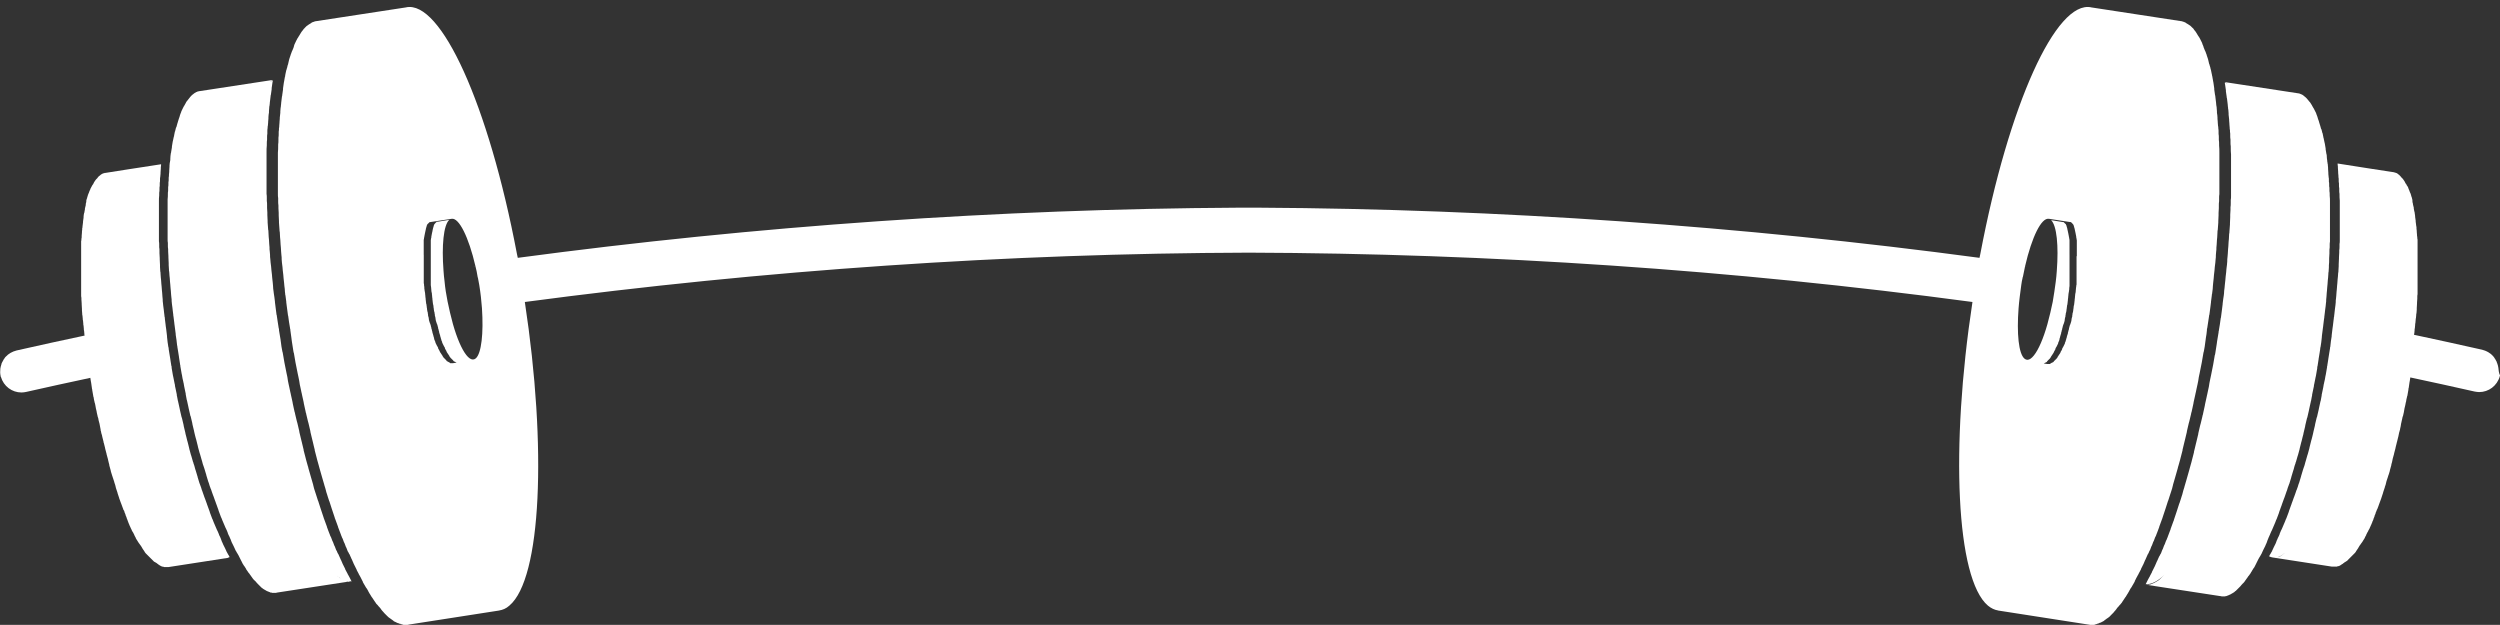
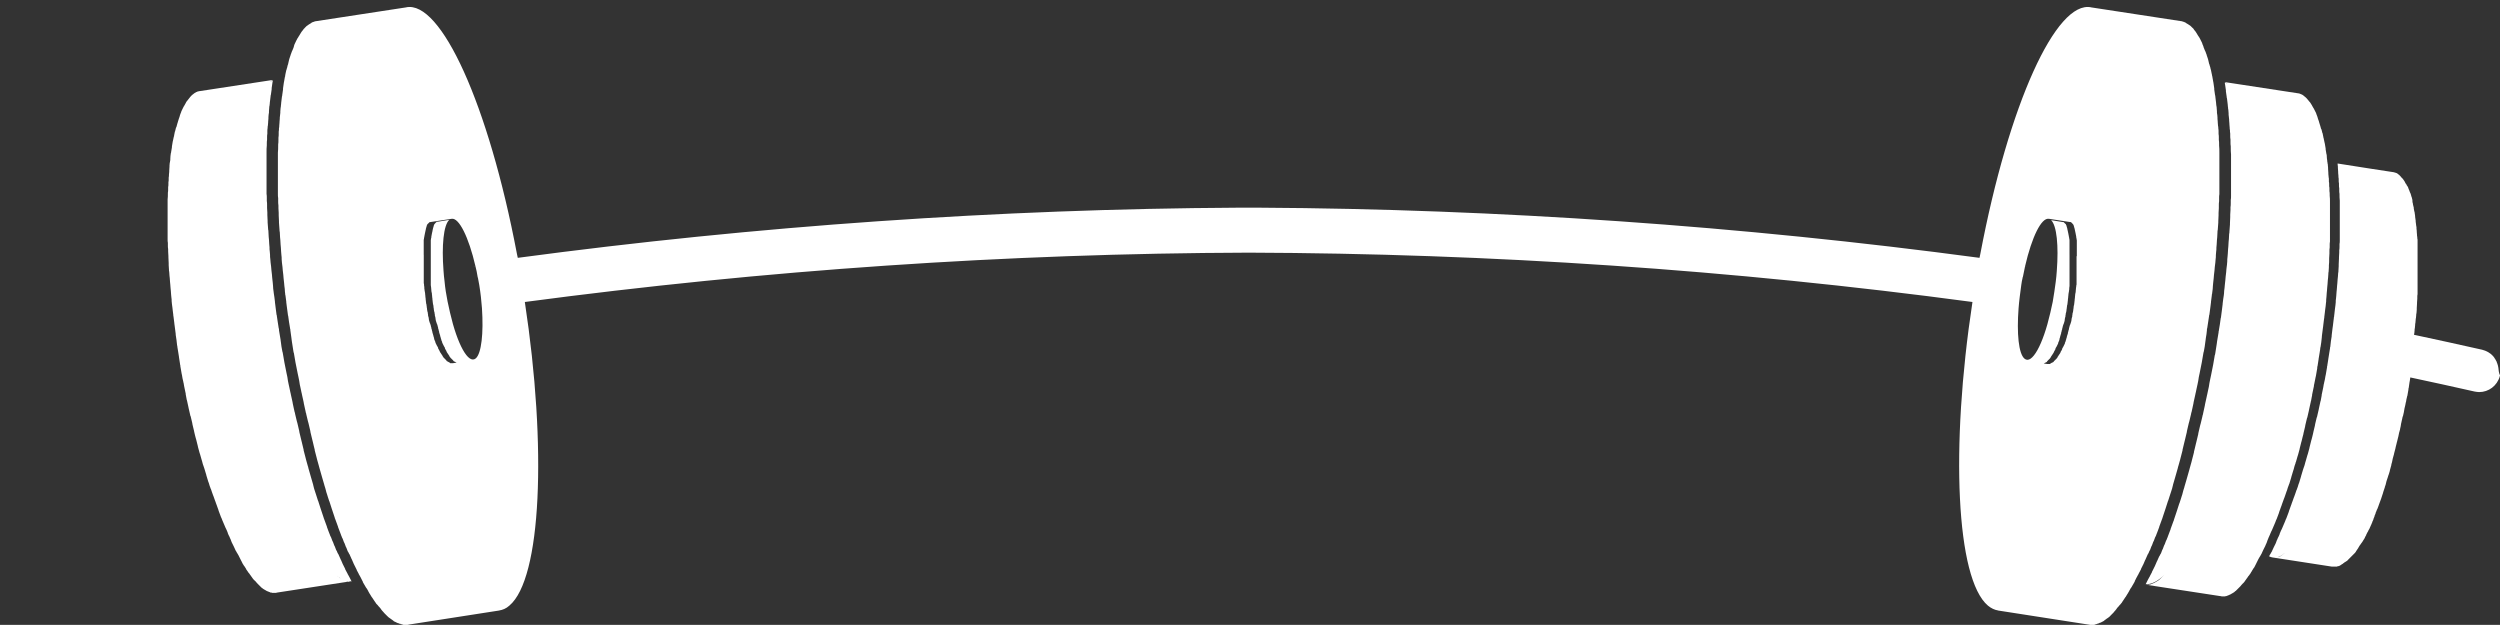
<svg xmlns="http://www.w3.org/2000/svg" fill="#000000" height="230.5" preserveAspectRatio="xMidYMid meet" version="1" viewBox="39.3 383.2 922.2 230.5" width="922.2" zoomAndPan="magnify">
  <rect x="39.3" y="383.2" width="922.2" height="230.5" fill="#333333" stroke="none" />
  <g fill="#ffffff" id="change1_1">
    <path d="M960.9,518.9c-0.1-0.6-0.2-1.1-0.4-1.6c-0.1-0.2-0.2-0.4-0.2-0.6c-0.2-0.4-0.4-0.7-0.6-1.1 c-0.1-0.1-0.2-0.2-0.2-0.3c-0.1-0.1-0.1-0.2-0.2-0.3c-0.1-0.2-0.3-0.3-0.4-0.5c-1-1.1-2.4-1.9-4-2.3c-8.4-1.9-16.7-3.7-25.1-5.5 c0-0.2,0-0.4,0.1-0.6c0-0.4,0.1-0.7,0.1-1.1c0-0.3,0-0.5,0.1-0.8c0-0.4,0.1-0.7,0.1-1.1c0-0.3,0-0.5,0.1-0.8c0-0.4,0.1-0.7,0.1-1.1 c0-0.2,0-0.5,0.1-0.7c0-0.4,0.1-0.7,0.1-1.1c0-0.2,0-0.5,0.1-0.7c0-0.4,0.1-0.8,0.1-1.3c0-0.2,0-0.3,0-0.5c0-0.6,0.1-1.2,0.1-1.8 c0-0.1,0-0.2,0-0.3c0-0.5,0.1-0.9,0.1-1.4c0-0.2,0-0.4,0-0.6c0-0.4,0-0.7,0.1-1.1c0-0.2,0-0.5,0-0.7c0-0.3,0-0.7,0-1 c0-0.2,0-0.5,0-0.7c0-0.3,0-0.7,0-1c0-0.2,0-0.5,0-0.7c0-0.3,0-0.6,0-1c0-0.2,0-0.5,0-0.7c0-0.3,0-0.6,0-1c0-0.1,0-0.3,0-0.4 c0-0.1,0-0.1,0-0.2c0-0.6,0-1.2,0-1.8c0,0,0,0,0,0c0-0.6,0-1.2,0-1.8c0-0.2,0-0.3,0-0.5c0-0.4,0-0.9,0-1.3c0-0.2,0-0.3,0-0.5 c0-0.6,0-1.2,0-1.7c0,0,0,0,0,0c0-0.1,0-0.2,0-0.3c0-0.4,0-0.8,0-1.1c0-0.2,0-0.3,0-0.5c0-0.3,0-0.6,0-0.9c0-0.2,0-0.4,0-0.6 c0-0.3,0-0.6,0-0.8c0-0.2,0-0.4,0-0.6c0-0.3,0-0.5-0.1-0.8c0,0,0-0.1,0-0.1c0-0.3,0-0.5-0.1-0.8c0-0.1,0-0.2,0-0.3 c0-0.4-0.1-0.8-0.1-1.2c0-0.1,0-0.2,0-0.3c0-0.3-0.1-0.6-0.1-0.9c0-0.1,0-0.3,0-0.4c0-0.2,0-0.3-0.1-0.5c0,0,0-0.1,0-0.1 c-0.1-0.5-0.1-1.1-0.2-1.6c0-0.1,0-0.2,0-0.3c-0.1-0.5-0.1-0.9-0.2-1.4c0-0.1,0-0.1,0-0.2c0,0,0,0,0-0.1c-0.1-0.5-0.1-0.9-0.2-1.4 c0-0.1,0-0.2-0.1-0.3c-0.1-0.4-0.1-0.7-0.2-1.1c0-0.1,0-0.1,0-0.2c0,0,0-0.1,0-0.1c-0.1-0.4-0.2-0.8-0.3-1.2c0-0.1,0-0.1,0-0.2 c-0.1-0.3-0.2-0.7-0.2-1c0-0.1,0-0.1,0-0.2c0-0.1,0-0.1,0-0.2c-0.1-0.3-0.1-0.6-0.2-0.8c0-0.1,0-0.2-0.1-0.3 c-0.1-0.3-0.2-0.7-0.3-1c0,0,0,0,0-0.1c0-0.1,0-0.1-0.1-0.2c-0.1-0.3-0.2-0.5-0.3-0.7c0-0.1-0.1-0.2-0.1-0.3 c-0.1-0.2-0.2-0.5-0.3-0.7c0-0.1,0-0.1-0.1-0.2c0,0,0,0,0-0.1c-0.1-0.3-0.2-0.6-0.4-0.8c0,0,0-0.1-0.1-0.1 c-0.1-0.2-0.2-0.4-0.3-0.6c0,0,0-0.1-0.1-0.1c0,0,0-0.1-0.1-0.1c-0.1-0.2-0.2-0.4-0.3-0.6c0-0.1-0.1-0.1-0.1-0.2 c-0.1-0.2-0.3-0.4-0.4-0.6c0,0,0,0,0,0c-0.1-0.1-0.2-0.3-0.3-0.4c0,0-0.1-0.1-0.1-0.1c-0.1-0.1-0.2-0.2-0.3-0.3 c0,0-0.1-0.1-0.1-0.1c-0.1-0.1-0.2-0.2-0.3-0.4c0,0,0,0,0,0c-0.1-0.1-0.3-0.2-0.4-0.4c-0.1-0.1-0.2-0.2-0.4-0.3c0,0-0.1,0-0.1-0.1 c-0.1-0.1-0.2-0.2-0.3-0.2c0,0,0,0,0,0c0,0,0,0,0,0c-0.1-0.1-0.2-0.1-0.3-0.2c0,0-0.1,0-0.1,0c-0.1,0-0.2-0.1-0.2-0.1 c0,0-0.1,0-0.1,0c-0.1,0-0.2-0.1-0.2-0.1c0,0-0.1,0-0.1,0c-0.1,0-0.2,0-0.3-0.1c0,0,0,0-0.1,0c0,0,0,0,0,0c0,0-15.8-2.4-20.6-3.2 c0,0,0,0,0,0.1c0,0.1,0,0.2,0,0.2c0,0,0,0,0,0c0,0.3,0.1,0.6,0.1,0.9c0,0.1,0,0.3,0,0.4c0,0.5,0.1,1,0.1,1.5c0,0.1,0,0.2,0,0.4 c0,0.3,0.1,0.7,0.1,1c0,0,0,0.1,0,0.1c0,0.3,0,0.6,0.1,1c0,0.2,0,0.5,0,0.7c0,0.3,0,0.7,0.1,1c0,0.2,0,0.5,0,0.7 c0,0.4,0,0.7,0.1,1.1c0,0.2,0,0.4,0,0.7c0,0.5,0,1,0.1,1.4c0,0.1,0,0.2,0,0.3c0,0,0,0,0,0c0,0.7,0,1.4,0.1,2.2c0,0.2,0,0.4,0,0.6 c0,0.6,0,1.1,0,1.7c0,0.2,0,0.4,0,0.7c0,0.7,0,1.5,0,2.2v0c0,0.8,0,1.5,0,2.3c0,0.1,0,0.2,0,0.3c0,0.2,0,0.4,0,0.6 c0,0.4,0,0.8,0,1.2c0,0.3,0,0.6,0,0.9c0,0.4,0,0.8,0,1.2c0,0.3,0,0.6,0,0.9c0,0.4,0,0.8,0,1.2c0,0.3,0,0.6,0,0.9 c0,0.4,0,0.9-0.1,1.3c0,0.3,0,0.6,0,0.9c0,0.5,0,0.9-0.1,1.4c0,0.3,0,0.5,0,0.8c0,0.6-0.1,1.2-0.1,1.8c0,0.1,0,0.3,0,0.4 c0,0.7-0.1,1.5-0.1,2.2c0,0.2,0,0.4,0,0.7c0,0.5-0.1,1.1-0.1,1.6c0,0.3,0,0.6-0.1,0.9c0,0.5-0.1,0.9-0.1,1.4c0,0.3-0.1,0.6-0.1,0.9 c0,0.5-0.1,0.9-0.1,1.4c0,0.3-0.1,0.7-0.1,1c0,0.5-0.1,0.9-0.1,1.3c0,0.3-0.1,0.7-0.1,1c0,0.5-0.1,0.9-0.1,1.4c0,0.3-0.1,0.7-0.1,1 c-0.1,0.5-0.1,0.9-0.1,1.4c0,0.3-0.1,0.6-0.1,1c-0.1,0.5-0.1,1-0.2,1.5c0,0.3-0.1,0.6-0.1,0.9c-0.1,0.6-0.1,1.2-0.2,1.7 c0,0.2,0,0.3-0.1,0.5c0,0.1,0,0.1,0,0.2c-0.1,0.8-0.2,1.6-0.3,2.4c0,0,0,0,0,0c0,0,0,0.1,0,0.1c-0.1,0.5-0.1,0.9-0.2,1.4 c-0.1,0.8-0.2,1.7-0.3,2.5c0,0.1,0,0.2,0,0.3c-0.2,1.3-0.4,2.5-0.5,3.8c0,0.1,0,0.2-0.1,0.3c0,0.1,0,0.2,0,0.3 c-0.2,1-0.3,2-0.5,3.1c0,0.2-0.1,0.4-0.1,0.6c0,0.2-0.1,0.5-0.1,0.7c-0.1,0.6-0.2,1.3-0.3,1.9c0,0.1,0,0.3-0.1,0.4 c0,0.1,0,0.2,0,0.3c-0.2,1-0.3,1.9-0.5,2.9c0,0.1-0.1,0.3-0.1,0.4c-0.1,0.8-0.3,1.7-0.5,2.5c0,0.1,0,0.3-0.1,0.4 c-0.1,0.4-0.1,0.8-0.2,1.2c-0.2,0.8-0.3,1.6-0.5,2.4c-0.1,0.3-0.1,0.5-0.1,0.7c-0.1,0.5-0.2,1.1-0.3,1.6c0,0.1,0,0.2-0.1,0.4 c0,0.1-0.1,0.3-0.1,0.4c-0.2,0.8-0.3,1.5-0.5,2.3c0,0.2-0.1,0.3-0.1,0.5c-0.2,0.9-0.4,1.8-0.6,2.6c0,0.1,0,0.2-0.1,0.2 c0,0.1-0.1,0.3-0.1,0.4c-0.2,0.7-0.3,1.4-0.5,2.1c0,0.2-0.1,0.4-0.1,0.6c-0.2,0.8-0.4,1.7-0.6,2.5c0,0,0,0.1,0,0.1 c0,0.1-0.1,0.2-0.1,0.4c-0.2,0.7-0.3,1.4-0.5,2c-0.1,0.2-0.1,0.4-0.2,0.7c-0.2,0.8-0.4,1.6-0.6,2.4c0,0,0,0,0,0c0,0.1,0,0.1,0,0.1 c-0.2,0.8-0.4,1.5-0.6,2.2c-0.1,0.2-0.1,0.4-0.2,0.6c-0.2,0.7-0.4,1.4-0.6,2.1c0,0.1,0,0.2-0.1,0.2c0,0,0,0,0,0.1 c-0.2,0.8-0.4,1.6-0.7,2.3l-0.2,0.6c-0.2,0.7-0.4,1.3-0.6,2c0,0.1-0.1,0.2-0.1,0.3c0,0,0,0.1,0,0.1c-0.2,0.8-0.5,1.5-0.7,2.3 c-0.1,0.2-0.1,0.4-0.2,0.5c-0.2,0.7-0.4,1.4-0.7,2.1c0,0.1,0,0.1-0.1,0.2l0,0c-0.3,0.8-0.5,1.6-0.8,2.3c-0.1,0.2-0.1,0.3-0.2,0.5 c-0.3,0.8-0.5,1.5-0.8,2.2c0,0,0,0.1,0,0.1c0,0.1-0.1,0.1-0.1,0.2c-0.3,0.8-0.6,1.7-0.9,2.5c0,0,0,0,0,0.1 c-0.3,0.8-0.6,1.6-0.9,2.4c0,0.1-0.1,0.1-0.1,0.2c0,0.1,0,0.1-0.1,0.2c-0.1,0.3-0.2,0.5-0.3,0.8c-0.1,0.2-0.2,0.5-0.3,0.7 c-0.1,0.2-0.2,0.5-0.3,0.7c-0.1,0.2-0.2,0.4-0.3,0.7c-0.1,0.2-0.2,0.5-0.3,0.7c-0.1,0.2-0.2,0.4-0.3,0.6c-0.1,0.2-0.2,0.5-0.3,0.7 c-0.1,0.2-0.1,0.3-0.2,0.5c0,0,0,0.1,0,0.1c-0.2,0.5-0.4,1-0.7,1.5c0,0.1-0.1,0.2-0.1,0.3c-0.2,0.4-0.4,0.8-0.5,1.2 c-0.1,0.2-0.1,0.3-0.2,0.5c-0.2,0.3-0.3,0.7-0.5,1c-0.1,0.1-0.1,0.3-0.2,0.4c-0.2,0.4-0.4,0.9-0.6,1.3c0,0,0,0,0,0.1c0,0,0,0,0,0 c0,0,0,0.1-0.1,0.1c-0.2,0.3-0.3,0.6-0.5,0.9c-0.1,0.1-0.1,0.2-0.2,0.3c-0.1,0.2-0.2,0.4-0.3,0.6c1.8,0.9,3.8,0.5,5.8-1.2 c0,0,0,0,0,0c0,0-0.1,0-0.1,0.1c-0.1,0.1-0.2,0.1-0.2,0.2c-0.1,0-0.1,0.1-0.2,0.1c-0.1,0.1-0.2,0.1-0.2,0.2c-0.1,0-0.1,0.1-0.2,0.1 c-0.1,0.1-0.2,0.1-0.3,0.2c0,0-0.1,0.1-0.1,0.1c-0.1,0.1-0.3,0.1-0.4,0.2c0,0,0,0,0,0c-0.1,0.1-0.3,0.1-0.4,0.2c0,0-0.1,0-0.1,0 c-0.1,0-0.2,0.1-0.3,0.1c-0.1,0-0.1,0-0.2,0c-0.1,0-0.2,0-0.2,0.1c-0.1,0-0.1,0-0.2,0c-0.1,0-0.2,0-0.2,0c-0.1,0-0.1,0-0.2,0 c-0.1,0-0.2,0-0.2,0c0,0-0.1,0-0.1,0c-0.1,0-0.2,0-0.3,0c0,0-0.1,0-0.1,0c-0.1,0-0.2,0-0.4,0l22,3.4c0,0,0,0,0,0c0.1,0,0.2,0,0.4,0 c0,0,0.1,0,0.1,0c0.1,0,0.2,0,0.3,0c0,0,0.1,0,0.1,0c0.1,0,0.2,0,0.2,0c0.1,0,0.1,0,0.2,0c0.1,0,0.2,0,0.2,0c0.1,0,0.1,0,0.2,0 c0.1,0,0.2,0,0.2-0.1c0.1,0,0.1,0,0.2,0c0.1,0,0.2-0.1,0.3-0.1c0,0,0.1,0,0.1,0c0.1,0,0.3-0.1,0.4-0.2c0,0,0,0,0,0 c0.1-0.1,0.3-0.1,0.4-0.2c0,0,0.1-0.1,0.1-0.1c0.1-0.1,0.2-0.1,0.3-0.2c0.1,0,0.1-0.1,0.2-0.1c0.1-0.1,0.2-0.1,0.2-0.2 c0.1,0,0.1-0.1,0.2-0.1c0.1-0.1,0.2-0.1,0.2-0.2c0.1,0,0.1-0.1,0.2-0.1c0.1-0.1,0.2-0.1,0.3-0.2c0.1,0,0.1-0.1,0.2-0.1 c0.1-0.1,0.2-0.2,0.3-0.2c0,0,0.1-0.1,0.1-0.1c0.1-0.1,0.3-0.2,0.4-0.4c0,0,0,0,0,0c0.1-0.1,0.3-0.3,0.4-0.4c0,0,0.1-0.1,0.1-0.1 c0.1-0.1,0.2-0.2,0.3-0.3c0.1-0.1,0.1-0.1,0.2-0.2c0.1-0.1,0.2-0.2,0.3-0.3c0.1-0.1,0.1-0.1,0.2-0.2c0.1-0.1,0.2-0.2,0.3-0.3 c0.1-0.1,0.1-0.1,0.2-0.2c0.1-0.1,0.2-0.2,0.3-0.3c0.1-0.1,0.1-0.1,0.2-0.2c0.1-0.1,0.2-0.3,0.3-0.4c0-0.1,0.1-0.1,0.1-0.2 c0.1-0.2,0.3-0.4,0.4-0.6c0,0,0,0,0,0c0.1-0.2,0.3-0.4,0.4-0.6c0-0.1,0.1-0.1,0.1-0.2c0.1-0.2,0.2-0.3,0.3-0.5 c0.1-0.1,0.1-0.2,0.2-0.3c0.1-0.1,0.2-0.3,0.3-0.4c0.1-0.1,0.1-0.2,0.2-0.3c0.1-0.1,0.2-0.3,0.3-0.4c0.1-0.1,0.1-0.2,0.2-0.3 c0.1-0.2,0.2-0.3,0.3-0.5c0.1-0.1,0.1-0.2,0.2-0.3c0.1-0.2,0.2-0.3,0.3-0.5c0-0.1,0.1-0.2,0.1-0.3c0.1-0.2,0.3-0.5,0.4-0.7 c0,0,0-0.1,0-0.1c0,0,0,0,0,0c0,0,0,0,0,0c0.2-0.3,0.3-0.7,0.5-1c0.1-0.1,0.1-0.2,0.2-0.3c0.1-0.3,0.2-0.5,0.4-0.8 c0.1-0.1,0.1-0.2,0.2-0.4c0.1-0.3,0.3-0.6,0.4-0.9c0-0.1,0.1-0.2,0.1-0.2c0.2-0.4,0.3-0.8,0.5-1.2c0,0,0,0,0-0.1 c0.1-0.1,0.1-0.3,0.2-0.4c0.1-0.2,0.2-0.4,0.2-0.6c0.1-0.2,0.1-0.3,0.2-0.5c0.1-0.2,0.2-0.4,0.2-0.6c0.1-0.2,0.1-0.4,0.2-0.5 c0.1-0.2,0.2-0.4,0.2-0.6c0.1-0.2,0.1-0.4,0.2-0.5c0.1-0.2,0.2-0.4,0.2-0.6c0,0,0-0.1,0.1-0.1c0-0.1,0-0.1,0.1-0.2 c0.2-0.6,0.5-1.2,0.7-1.9c0,0,0,0,0,0c0.2-0.6,0.5-1.3,0.7-1.9c0-0.1,0-0.1,0.1-0.2c0,0,0-0.1,0-0.1c0.2-0.6,0.4-1.2,0.6-1.8 c0-0.1,0.1-0.3,0.1-0.4c0.2-0.6,0.4-1.2,0.6-1.8c0,0,0,0,0,0c0,0,0-0.1,0-0.1c0.2-0.5,0.4-1.1,0.5-1.7c0-0.1,0.1-0.3,0.1-0.4 c0.2-0.6,0.4-1.2,0.6-1.8c0,0,0,0,0-0.1c0-0.1,0-0.1,0.1-0.2c0.2-0.5,0.3-1,0.5-1.6c0-0.2,0.1-0.3,0.1-0.5c0.2-0.6,0.3-1.2,0.5-1.8 c0,0,0,0,0,0c0-0.1,0-0.1,0-0.2c0.2-0.5,0.3-1.1,0.4-1.6c0-0.2,0.1-0.3,0.1-0.5c0.2-0.6,0.3-1.2,0.5-1.8c0,0,0-0.1,0-0.1 c0,0,0,0,0,0c0.2-0.6,0.3-1.3,0.5-1.9c0-0.2,0.1-0.3,0.1-0.5c0.1-0.5,0.3-1.1,0.4-1.6c0-0.1,0-0.2,0.1-0.3c0,0,0-0.1,0-0.1 c0.2-0.7,0.3-1.3,0.5-2c0-0.2,0.1-0.3,0.1-0.5c0.1-0.5,0.2-1.1,0.4-1.6c0-0.1,0-0.2,0.1-0.3c0-0.1,0-0.1,0-0.2 c0.2-0.7,0.3-1.4,0.4-2.1c0-0.1,0.1-0.2,0.1-0.4c0.1-0.6,0.3-1.2,0.4-1.8c0-0.1,0-0.2,0.1-0.3c0-0.1,0-0.2,0.1-0.3 c0.1-0.4,0.2-0.8,0.3-1.3c0-0.2,0.1-0.4,0.1-0.6c0.1-0.6,0.2-1.2,0.4-1.9c0.1-0.3,0.1-0.6,0.2-1c0-0.1,0-0.2,0.1-0.3 c0.1-0.7,0.2-1.3,0.4-2c0-0.1,0-0.2,0.1-0.3c0.1-0.8,0.3-1.5,0.4-2.3c0-0.1,0-0.1,0-0.2c0-0.1,0-0.2,0.1-0.4 c0.1-0.7,0.2-1.4,0.3-2.1c0-0.2,0.1-0.3,0.1-0.5c0.1-0.4,0.1-0.9,0.2-1.3c7.9,1.7,15.8,3.4,23.7,5.2c0.6,0.1,1.2,0.2,1.7,0.2 c3.5,0,6.6-2.3,7.6-5.8v0c0-0.1,0-0.2,0.1-0.2c0,0,0-0.1,0-0.1C961,520.6,961,519.7,960.9,518.9z" />
    <path d="M831.7,587.5c0.1-0.2,0.2-0.4,0.3-0.6c0.1-0.3,0.2-0.6,0.4-0.8c0.1-0.3,0.2-0.5,0.3-0.8 c0.1-0.3,0.2-0.6,0.4-0.9c0.1-0.3,0.2-0.5,0.3-0.8c0.1-0.3,0.2-0.6,0.4-0.9c0.1-0.3,0.2-0.5,0.3-0.8c0.1-0.3,0.2-0.6,0.4-0.9 c0-0.1,0.1-0.1,0.1-0.2c0-0.1,0.1-0.2,0.1-0.3c0.4-0.9,0.7-1.9,1.1-2.9c0,0,0,0,0-0.1c0.4-1,0.7-2,1.1-3c0-0.1,0.1-0.2,0.1-0.2 c0,0,0-0.1,0-0.1c0.3-0.9,0.6-1.8,0.9-2.7c0.1-0.2,0.1-0.4,0.2-0.6c0.3-0.9,0.6-1.9,0.9-2.8c0,0,0,0,0,0c0-0.1,0-0.1,0.1-0.2 c0.3-0.8,0.5-1.7,0.8-2.5c0.1-0.2,0.1-0.4,0.2-0.6c0.3-0.9,0.6-1.8,0.8-2.8c0,0,0-0.1,0-0.1c0-0.1,0.1-0.2,0.1-0.3 c0.2-0.8,0.5-1.6,0.7-2.4c0.1-0.2,0.1-0.5,0.2-0.7c0.3-0.9,0.5-1.9,0.8-2.8c0,0,0,0,0-0.1c0-0.1,0-0.2,0.1-0.3 c0.2-0.8,0.5-1.7,0.7-2.5c0.1-0.3,0.1-0.5,0.2-0.8c0.2-0.9,0.5-1.8,0.7-2.7c0-0.1,0-0.1,0-0.2c0,0,0,0,0,0c0.2-1,0.5-1.9,0.7-2.9 c0.1-0.3,0.1-0.5,0.2-0.8c0.2-0.8,0.4-1.6,0.6-2.5c0-0.1,0.1-0.3,0.1-0.4c0-0.1,0-0.1,0-0.2c0.2-1,0.5-2,0.7-3l0.2-0.7 c0.2-0.8,0.4-1.7,0.6-2.5c0-0.2,0.1-0.3,0.1-0.5c0-0.1,0-0.2,0.1-0.3c0.2-1,0.5-2.1,0.7-3.2c0-0.2,0.1-0.4,0.1-0.6 c0.2-0.9,0.4-1.8,0.6-2.7c0-0.2,0.1-0.3,0.1-0.5c0-0.1,0.1-0.3,0.1-0.4c0.1-0.6,0.3-1.3,0.4-1.9c0.1-0.3,0.1-0.6,0.2-0.9 c0.2-0.9,0.4-1.9,0.5-2.8c0.1-0.5,0.2-1,0.3-1.4c0-0.2,0.1-0.3,0.1-0.5c0.2-1,0.4-2,0.6-3c0-0.2,0.1-0.3,0.1-0.5 c0.2-1.2,0.4-2.3,0.6-3.5c0-0.1,0-0.2,0.1-0.3c0-0.2,0.1-0.4,0.1-0.5c0.2-1.1,0.4-2.1,0.5-3.2c0-0.2,0.1-0.5,0.1-0.7 c0-0.3,0.1-0.5,0.1-0.8c0.2-1,0.3-1.9,0.4-2.9c0-0.1,0-0.2,0-0.3c0-0.1,0-0.3,0.1-0.4c0.2-1.5,0.5-3,0.7-4.6c0-0.1,0-0.3,0.1-0.4 c0.1-1,0.3-2,0.4-3c0.1-0.5,0.1-1.1,0.2-1.6c0,0,0-0.1,0-0.1c0,0,0,0,0-0.1c0.1-0.8,0.2-1.5,0.3-2.3h0c0-0.2,0-0.4,0.1-0.6 c0-0.3,0.1-0.5,0.1-0.8c0.1-0.7,0.2-1.4,0.2-2.1c0-0.4,0.1-0.7,0.1-1.1c0.1-0.6,0.1-1.2,0.2-1.8c0-0.4,0.1-0.8,0.1-1.2 c0.1-0.6,0.1-1.1,0.2-1.7c0-0.4,0.1-0.8,0.1-1.2c0.1-0.5,0.1-1.1,0.2-1.6c0-0.4,0.1-0.8,0.1-1.2c0.1-0.5,0.1-1.1,0.1-1.6 c0-0.4,0.1-0.8,0.1-1.2c0.1-0.5,0.1-1.1,0.1-1.6c0-0.4,0.1-0.8,0.1-1.1c0-0.6,0.1-1.1,0.1-1.7c0-0.3,0.1-0.7,0.1-1 c0-0.6,0.1-1.3,0.1-1.9c0-0.3,0-0.5,0.1-0.8c0.1-0.9,0.1-1.8,0.2-2.7c0-0.2,0-0.3,0-0.5c0-0.7,0.1-1.4,0.1-2.2c0-0.3,0-0.6,0-0.9 c0-0.6,0.1-1.1,0.1-1.7c0-0.3,0-0.7,0-1c0-0.5,0-1,0.1-1.6c0-0.4,0-0.7,0-1.1c0-0.5,0-1,0.1-1.5c0-0.4,0-0.7,0-1.1c0-0.5,0-1,0-1.5 c0-0.4,0-0.7,0-1.1c0-0.5,0-1,0-1.5c0-0.2,0-0.5,0-0.7v-0.3c0-0.9,0-1.9,0-2.8v0c0-0.9,0-1.8,0-2.7c0-0.3,0-0.5,0-0.8 c0-0.7,0-1.3,0-2c0-0.3,0-0.5,0-0.8c0-0.9,0-1.8-0.1-2.6v0c0-0.1,0-0.3,0-0.4c0-0.6,0-1.2-0.1-1.7c0-0.3,0-0.5,0-0.8 c0-0.5,0-0.9-0.1-1.4c0-0.3,0-0.6,0-0.8c0-0.4,0-0.8-0.1-1.3c0-0.3,0-0.6-0.1-0.9c0-0.4-0.1-0.8-0.1-1.2l0-0.2 c0-0.4-0.1-0.8-0.1-1.2c0-0.1,0-0.3,0-0.4c0-0.6-0.1-1.2-0.2-1.8c0-0.2,0-0.3,0-0.5c0-0.4-0.1-0.9-0.1-1.3c0-0.2,0-0.4-0.1-0.7 c0-0.3-0.1-0.5-0.1-0.8c0-0.1,0-0.1,0-0.2c-0.1-0.8-0.2-1.7-0.3-2.5c0-0.2,0-0.3-0.1-0.5c-0.1-0.7-0.2-1.4-0.3-2.1 c0-0.1,0-0.2,0-0.3c0,0,0-0.1,0-0.1c-0.1-0.7-0.2-1.4-0.3-2.1c0-0.2-0.1-0.3-0.1-0.5c-0.1-0.6-0.2-1.1-0.3-1.7c0-0.1,0-0.2-0.1-0.3 c0-0.1,0-0.1,0-0.2c-0.1-0.6-0.3-1.2-0.4-1.9c0-0.1,0-0.2-0.1-0.3c-0.1-0.5-0.2-1-0.4-1.5c0-0.1,0-0.2-0.1-0.3c0-0.1,0-0.2-0.1-0.3 c-0.1-0.4-0.2-0.9-0.3-1.3c0-0.1-0.1-0.3-0.1-0.4c-0.2-0.5-0.3-1-0.5-1.5c0,0,0-0.1,0-0.1c0-0.1-0.1-0.2-0.1-0.2 c-0.1-0.4-0.3-0.8-0.4-1.1c-0.1-0.1-0.1-0.3-0.2-0.4c-0.1-0.3-0.3-0.7-0.4-1c0-0.1-0.1-0.2-0.1-0.3c0,0,0-0.1,0-0.1 c-0.2-0.4-0.4-0.9-0.5-1.3c0-0.1-0.1-0.1-0.1-0.2c-0.2-0.3-0.3-0.7-0.5-1c0-0.1-0.1-0.1-0.1-0.2c0-0.1-0.1-0.1-0.1-0.2 c-0.2-0.3-0.3-0.6-0.5-0.8c-0.1-0.1-0.1-0.2-0.2-0.3c-0.2-0.3-0.4-0.7-0.6-1c0,0,0,0,0,0c-0.1-0.2-0.3-0.4-0.4-0.6 c0,0-0.1-0.1-0.1-0.1c-0.1-0.2-0.3-0.3-0.4-0.5c0-0.1-0.1-0.1-0.1-0.2c-0.2-0.2-0.3-0.4-0.5-0.5c0,0,0,0,0,0 c-0.2-0.2-0.4-0.4-0.6-0.6c-0.2-0.2-0.4-0.3-0.6-0.4c-0.1,0-0.1-0.1-0.1-0.1c-0.2-0.1-0.4-0.2-0.5-0.3c0,0,0,0,0,0c0,0,0,0,0,0 c-0.2-0.1-0.3-0.2-0.5-0.3c0,0-0.1,0-0.1-0.1c-0.1-0.1-0.2-0.1-0.4-0.2c-0.1,0-0.1,0-0.2-0.1c-0.1,0-0.2-0.1-0.4-0.1 c-0.1,0-0.1,0-0.2-0.1c-0.1,0-0.3-0.1-0.4-0.1c0,0-0.1,0-0.1,0c0,0,0,0,0,0l-33.3-5.1l-0.1,0c0,0,0,0,0,0c0.1,0,0.1,0,0.2,0 c-12.9-2.7-30.4,35.6-40.9,91c-0.1,0.5-0.2,1-0.3,1.4c-88.2-11.8-177.5-18-265.6-18.5v0c-1.2,0-2.3,0-3.5,0c-0.2,0-0.3,0-0.5,0 c-0.2,0-0.3,0-0.5,0c-1.2,0-2.3,0-3.5,0v0c-88.1,0.5-177.4,6.7-265.6,18.5c-0.1-0.5-0.2-1-0.3-1.4c-10.5-55.4-28.1-93.7-40.9-91 c0.1,0,0.1,0,0.2,0c0,0,0,0,0,0l-0.1,0l-33.3,5.1c0,0,0,0,0,0c0,0-0.1,0-0.1,0c-0.1,0-0.3,0.1-0.4,0.1c-0.1,0-0.1,0-0.2,0.1 c-0.1,0-0.2,0.1-0.4,0.1c-0.1,0-0.1,0-0.2,0.1c-0.1,0-0.2,0.1-0.4,0.2c-0.1,0-0.1,0-0.1,0.1c-0.2,0.1-0.3,0.2-0.5,0.3c0,0,0,0,0,0 c0,0,0,0,0,0c-0.2,0.1-0.4,0.2-0.5,0.3c0,0-0.1,0.1-0.1,0.1c-0.2,0.1-0.4,0.3-0.6,0.4c-0.2,0.2-0.4,0.4-0.6,0.6c0,0,0,0,0,0 c-0.2,0.2-0.3,0.4-0.5,0.5c0,0.1-0.1,0.1-0.1,0.2c-0.1,0.2-0.3,0.3-0.4,0.5c0,0.1-0.1,0.1-0.1,0.1c-0.1,0.2-0.3,0.4-0.4,0.6 c0,0,0,0,0,0c-0.2,0.3-0.4,0.6-0.6,1c-0.1,0.1-0.1,0.2-0.2,0.3c-0.2,0.3-0.3,0.6-0.5,0.8c0,0.1-0.1,0.1-0.1,0.2 c0,0.1-0.1,0.1-0.1,0.2c-0.2,0.3-0.3,0.6-0.5,1c0,0.1-0.1,0.1-0.1,0.2c-0.2,0.4-0.4,0.8-0.5,1.3c0,0,0,0.1,0,0.1 c0,0.1-0.1,0.2-0.1,0.3c-0.1,0.3-0.3,0.7-0.4,1c-0.1,0.1-0.1,0.3-0.2,0.4c-0.1,0.4-0.3,0.7-0.4,1.1c0,0.1-0.1,0.2-0.1,0.2 c0,0,0,0.1,0,0.1c-0.2,0.5-0.3,1-0.5,1.5c0,0.1-0.1,0.3-0.1,0.4c-0.1,0.4-0.2,0.8-0.3,1.3c0,0.1,0,0.2-0.1,0.3c0,0.1,0,0.2-0.1,0.3 c-0.1,0.5-0.2,1-0.4,1.5c0,0.1,0,0.2-0.1,0.3c-0.1,0.6-0.3,1.2-0.4,1.9c0,0.1,0,0.1,0,0.2c0,0.1,0,0.2-0.1,0.3 c-0.1,0.5-0.2,1.1-0.3,1.7c0,0.2-0.1,0.3-0.1,0.5c-0.1,0.7-0.2,1.4-0.3,2.1c0,0,0,0.1,0,0.1c0,0.1,0,0.2,0,0.3 c-0.1,0.7-0.2,1.4-0.3,2.1c0,0.2,0,0.3-0.1,0.5c-0.1,0.8-0.2,1.6-0.3,2.5c0,0.1,0,0.1,0,0.2c0,0.3-0.1,0.5-0.1,0.8 c0,0.2,0,0.4-0.1,0.7c0,0.4-0.1,0.9-0.1,1.3c0,0.2,0,0.3,0,0.5c-0.1,0.6-0.1,1.2-0.2,1.8c0,0.1,0,0.3,0,0.4c0,0.4-0.1,0.8-0.1,1.2 l0,0.2c0,0.4-0.1,0.8-0.1,1.2c0,0.3,0,0.6-0.1,0.9c0,0.4,0,0.8-0.1,1.3c0,0.3,0,0.6,0,0.8c0,0.4,0,0.9-0.1,1.4c0,0.3,0,0.5,0,0.8 c0,0.6,0,1.2-0.1,1.7c0,0.1,0,0.3,0,0.4v0c0,0.9,0,1.7-0.1,2.6c0,0.3,0,0.5,0,0.8c0,0.7,0,1.3,0,2c0,0.3,0,0.5,0,0.8 c0,0.9,0,1.8,0,2.7v0c0,0.9,0,1.8,0,2.8v0.3c0,0.2,0,0.5,0,0.7c0,0.5,0,1,0,1.5c0,0.4,0,0.7,0,1.1c0,0.5,0,1,0,1.5 c0,0.4,0,0.7,0,1.1c0,0.5,0,1,0.1,1.5c0,0.4,0,0.7,0,1.1c0,0.5,0,1,0.1,1.6c0,0.3,0,0.7,0,1c0,0.6,0.1,1.1,0.1,1.7 c0,0.3,0,0.6,0,0.9c0,0.7,0.1,1.4,0.1,2.2c0,0.2,0,0.3,0,0.5c0.1,0.9,0.1,1.8,0.2,2.7c0,0.3,0,0.5,0.1,0.8c0,0.6,0.1,1.3,0.1,1.9 c0,0.3,0.1,0.7,0.1,1c0,0.6,0.1,1.1,0.1,1.7c0,0.4,0.1,0.8,0.1,1.1c0,0.5,0.1,1.1,0.1,1.6c0,0.4,0.1,0.8,0.1,1.2 c0.1,0.5,0.1,1.1,0.1,1.6c0,0.4,0.1,0.8,0.1,1.2c0.1,0.5,0.1,1.1,0.2,1.6c0,0.4,0.1,0.8,0.1,1.2c0.1,0.6,0.1,1.1,0.2,1.7 c0,0.4,0.1,0.8,0.1,1.2c0.1,0.6,0.1,1.2,0.2,1.8c0,0.4,0.1,0.7,0.1,1.1c0.1,0.7,0.2,1.4,0.2,2.1c0,0.3,0.1,0.5,0.1,0.8 c0,0.2,0,0.4,0.1,0.6h0c0.1,0.8,0.2,1.5,0.3,2.3c0,0,0,0,0,0.1c0,0,0,0.1,0,0.1c0.1,0.5,0.1,1.1,0.2,1.6c0.1,1,0.3,2,0.4,3 c0,0.1,0,0.3,0.1,0.4c0.2,1.5,0.4,3,0.7,4.6c0,0.1,0,0.3,0.1,0.4c0,0.1,0,0.2,0,0.3c0.1,1,0.3,1.9,0.4,2.9c0,0.3,0.1,0.5,0.1,0.8 c0,0.2,0.1,0.5,0.1,0.7c0.2,1.1,0.3,2.1,0.5,3.2c0,0.2,0.1,0.4,0.1,0.5c0,0.1,0,0.2,0.1,0.3c0.2,1.2,0.4,2.3,0.6,3.5 c0,0.2,0.1,0.3,0.1,0.5c0.2,1,0.4,2,0.6,3c0,0.2,0.1,0.3,0.1,0.5c0.1,0.5,0.2,1,0.3,1.4c0.2,1,0.4,1.9,0.5,2.8 c0.1,0.3,0.1,0.6,0.2,0.9c0.1,0.6,0.3,1.3,0.4,1.9c0,0.1,0.1,0.3,0.1,0.4c0,0.2,0.1,0.3,0.1,0.5c0.2,0.9,0.4,1.8,0.6,2.7 c0,0.2,0.1,0.4,0.1,0.6c0.2,1.1,0.5,2.1,0.7,3.2c0,0.1,0,0.2,0.1,0.3c0,0.2,0.1,0.3,0.1,0.5c0.2,0.8,0.4,1.7,0.6,2.5l0.2,0.7 c0.2,1,0.5,2,0.7,3c0,0.1,0,0.1,0,0.2c0,0.1,0.1,0.3,0.1,0.4c0.2,0.8,0.4,1.6,0.6,2.5c0.1,0.3,0.1,0.5,0.2,0.8c0.2,1,0.5,2,0.7,2.9 c0,0,0,0,0,0c0,0.1,0,0.1,0,0.2c0.2,0.9,0.5,1.8,0.7,2.7c0.1,0.3,0.1,0.5,0.2,0.8c0.2,0.8,0.5,1.7,0.7,2.5c0,0.1,0,0.2,0.1,0.3 c0,0,0,0,0,0.1c0.3,0.9,0.5,1.9,0.8,2.8c0.1,0.2,0.1,0.5,0.2,0.7c0.2,0.8,0.5,1.6,0.7,2.4c0,0.1,0.1,0.2,0.1,0.3c0,0,0,0.1,0,0.1 c0.3,0.9,0.6,1.9,0.8,2.8c0.1,0.2,0.1,0.4,0.2,0.6c0.3,0.9,0.5,1.7,0.8,2.5c0,0.1,0,0.1,0.1,0.2c0,0,0,0,0,0 c0.3,0.9,0.6,1.9,0.9,2.8c0.1,0.2,0.1,0.4,0.2,0.6c0.3,0.9,0.6,1.8,0.9,2.7c0,0,0,0.1,0,0.1c0,0.1,0.1,0.2,0.1,0.2 c0.4,1,0.7,2,1.1,3c0,0,0,0,0,0.1c0.4,1,0.7,1.9,1.1,2.9c0,0.1,0.1,0.2,0.1,0.3c0,0.1,0.1,0.1,0.1,0.2c0.1,0.3,0.2,0.6,0.4,0.9 c0.1,0.3,0.2,0.5,0.3,0.8c0.1,0.3,0.2,0.6,0.4,0.9c0.1,0.3,0.2,0.5,0.3,0.8c0.1,0.3,0.2,0.6,0.4,0.9c0.1,0.3,0.2,0.5,0.3,0.8 c0.1,0.3,0.2,0.6,0.4,0.8c0.1,0.2,0.2,0.4,0.3,0.6c0,0,0,0.1,0.1,0.1c0.3,0.6,0.5,1.2,0.8,1.8c0.1,0.1,0.1,0.2,0.2,0.4 c0.2,0.5,0.4,0.9,0.6,1.4c0.1,0.2,0.2,0.4,0.3,0.6c0.2,0.4,0.4,0.8,0.6,1.2c0.1,0.2,0.2,0.3,0.2,0.5c0.3,0.5,0.5,1,0.8,1.5 c0,0,0,0.1,0,0.1c0,0,0,0,0,0c0,0,0,0.1,0.1,0.1c0.2,0.4,0.4,0.7,0.6,1.1c0.1,0.1,0.1,0.3,0.2,0.4c0.1,0.3,0.3,0.5,0.4,0.8 c0.1,0.2,0.2,0.3,0.2,0.5c0.1,0.2,0.3,0.5,0.4,0.7c0.1,0.2,0.2,0.3,0.3,0.5c0.1,0.2,0.3,0.5,0.4,0.7c0.1,0.1,0.2,0.3,0.3,0.4 c0.1,0.2,0.3,0.4,0.4,0.7c0.1,0.1,0.2,0.3,0.2,0.4c0.1,0.2,0.3,0.5,0.4,0.7c0.1,0.1,0.1,0.2,0.2,0.3c0.2,0.3,0.4,0.7,0.6,1 c0,0,0,0.1,0.1,0.1c0.2,0.3,0.4,0.6,0.6,0.9c0.1,0.1,0.1,0.2,0.2,0.3c0.1,0.2,0.3,0.4,0.4,0.6c0.1,0.1,0.2,0.2,0.2,0.3 c0.1,0.2,0.3,0.4,0.4,0.5c0.1,0.1,0.2,0.2,0.3,0.3c0.1,0.2,0.3,0.3,0.4,0.5c0.1,0.1,0.2,0.2,0.3,0.3c0.1,0.2,0.3,0.3,0.4,0.5 c0.1,0.1,0.2,0.2,0.2,0.3c0.1,0.2,0.3,0.3,0.4,0.5c0.1,0.1,0.1,0.2,0.2,0.2c0.2,0.2,0.4,0.5,0.6,0.7c0,0,0,0,0,0 c0.2,0.2,0.4,0.4,0.6,0.6c0.1,0.1,0.1,0.1,0.2,0.2c0.1,0.1,0.3,0.3,0.4,0.4c0.1,0.1,0.2,0.1,0.2,0.2c0.1,0.1,0.3,0.2,0.4,0.3 c0.1,0.1,0.2,0.1,0.3,0.2c0.1,0.1,0.3,0.2,0.4,0.3c0.1,0.1,0.2,0.1,0.3,0.2c0.1,0.1,0.3,0.2,0.4,0.3c0.1,0.1,0.2,0.1,0.2,0.2 c0.1,0.1,0.3,0.2,0.4,0.2c0.1,0,0.1,0.1,0.2,0.1c0.2,0.1,0.4,0.2,0.6,0.3c0,0,0,0,0,0c0.2,0.1,0.4,0.2,0.6,0.2 c0.1,0,0.1,0.1,0.2,0.1c0.1,0.1,0.3,0.1,0.4,0.1c0.1,0,0.2,0,0.2,0.1c0.1,0,0.2,0.1,0.4,0.1c0.1,0,0.2,0,0.2,0.1 c0.1,0,0.2,0,0.4,0.1c0.1,0,0.2,0,0.2,0c0.1,0,0.2,0,0.4,0c0.1,0,0.2,0,0.2,0c0.1,0,0.3,0,0.4,0c0.1,0,0.1,0,0.2,0 c0.2,0,0.4,0,0.6-0.1c0,0,0,0,0,0l33.4-5.2l0.1,0c-0.1,0-0.1,0-0.2,0c1.3-0.2,2.6-0.7,3.8-1.8c11.8-9.9,13.9-58.2,5.7-112 c88.6-11.8,177.8-17.9,267-18.2c89.2,0.3,178.3,6.3,267,18.2c-8.2,53.8-6,102.1,5.7,112c1.2,1,2.5,1.6,3.8,1.8c-0.1,0-0.1,0-0.2,0 l0.1,0l33.4,5.2c0,0,0,0,0,0c0.2,0,0.4,0.1,0.6,0.1c0.1,0,0.1,0,0.2,0c0.1,0,0.3,0,0.4,0c0.1,0,0.2,0,0.2,0c0.1,0,0.2,0,0.4,0 c0.1,0,0.2,0,0.2,0c0.1,0,0.2,0,0.4-0.1c0.1,0,0.2,0,0.2-0.1c0.1,0,0.2-0.1,0.4-0.1c0.1,0,0.2,0,0.2-0.1c0.1,0,0.3-0.1,0.4-0.1 c0.1,0,0.1,0,0.2-0.1c0.2-0.1,0.4-0.2,0.6-0.2c0,0,0,0,0,0c0.2-0.1,0.4-0.2,0.6-0.3c0.1,0,0.1-0.1,0.2-0.1c0.1-0.1,0.3-0.2,0.4-0.2 c0.1-0.1,0.2-0.1,0.2-0.2c0.1-0.1,0.3-0.2,0.4-0.3c0.1-0.1,0.2-0.1,0.3-0.2c0.1-0.1,0.2-0.2,0.4-0.3c0.1-0.1,0.2-0.1,0.3-0.2 c0.1-0.1,0.3-0.2,0.4-0.3c0.1-0.1,0.2-0.1,0.2-0.2c0.1-0.1,0.3-0.2,0.4-0.4c0.1-0.1,0.1-0.1,0.2-0.2c0.2-0.2,0.4-0.4,0.6-0.6 c0,0,0,0,0,0c0.2-0.2,0.4-0.4,0.6-0.7c0.1-0.1,0.1-0.1,0.2-0.2c0.1-0.2,0.3-0.3,0.4-0.5c0.1-0.1,0.2-0.2,0.2-0.3 c0.1-0.2,0.3-0.3,0.4-0.5c0.1-0.1,0.2-0.2,0.3-0.3c0.1-0.2,0.3-0.3,0.4-0.5c0.1-0.1,0.2-0.2,0.3-0.3c0.1-0.2,0.3-0.3,0.4-0.5 c0.1-0.1,0.2-0.2,0.2-0.3c0.1-0.2,0.3-0.4,0.4-0.6c0.1-0.1,0.1-0.2,0.2-0.3c0.2-0.3,0.4-0.6,0.6-0.9c0,0,0-0.1,0.1-0.1 c0.2-0.3,0.4-0.7,0.6-1c0.1-0.1,0.1-0.2,0.2-0.3c0.1-0.2,0.3-0.5,0.4-0.7c0.1-0.1,0.2-0.3,0.2-0.4c0.1-0.2,0.3-0.4,0.4-0.7 c0.1-0.1,0.2-0.3,0.3-0.4c0.1-0.2,0.3-0.5,0.4-0.7c0.1-0.2,0.2-0.3,0.3-0.5c0.1-0.2,0.3-0.5,0.4-0.7c0.1-0.2,0.2-0.3,0.2-0.5 c0.1-0.3,0.3-0.5,0.4-0.8c0.1-0.1,0.1-0.3,0.2-0.4c0.2-0.4,0.4-0.7,0.6-1.1c0,0,0.1-0.1,0.1-0.1c0,0,0,0,0,0c0,0,0-0.1,0-0.1 c0.3-0.5,0.5-1,0.8-1.5c0.1-0.2,0.2-0.3,0.2-0.5c0.2-0.4,0.4-0.8,0.6-1.2c0.1-0.2,0.2-0.4,0.3-0.6c0.2-0.5,0.4-0.9,0.6-1.4 c0.1-0.1,0.1-0.2,0.2-0.4c0.3-0.6,0.5-1.2,0.8-1.8C831.7,587.6,831.7,587.6,831.7,587.5z M214.8,515.4c-2.7,2.3-6.8-5.1-9.5-16.9 c-0.3-1.3-0.6-2.7-0.9-4.1c-0.5-2.5-0.9-5-1.1-7.3c-0.2-1.4-0.3-2.8-0.4-4.1c-0.7-9.2,0-16.7,2.1-18.7c0,0,0,0,0,0c0,0,0,0,0,0 l-4.3,0.7c0,0,0,0,0,0c0,0,0,0,0,0c0,0-0.1,0-0.1,0c0,0,0,0,0,0c0,0-0.1,0-0.1,0c0,0,0,0,0,0c0,0-0.1,0-0.1,0c0,0,0,0,0,0 c0,0-0.1,0-0.1,0.1c0,0,0,0,0,0c0,0,0,0,0,0c0,0-0.1,0.1-0.1,0.1c0,0,0,0,0,0c0,0-0.1,0.1-0.1,0.1c-0.1,0-0.1,0.1-0.1,0.1 c0,0-0.1,0.1-0.1,0.1c0,0,0,0,0,0c0,0-0.1,0.1-0.1,0.1c0,0,0,0,0,0c0,0-0.1,0.1-0.1,0.1c0,0,0,0,0,0c-0.1,0.1-0.1,0.2-0.2,0.2 c0,0,0,0,0,0.1c0,0.1-0.1,0.1-0.1,0.2c0,0,0,0,0,0c0,0,0,0,0,0c0,0.1-0.1,0.1-0.1,0.2c0,0,0,0,0,0.1c0,0.1-0.1,0.2-0.1,0.3 c0,0,0,0,0,0c0,0,0,0,0,0.1c0,0.1-0.1,0.2-0.1,0.2c0,0,0,0.1,0,0.1c0,0.1-0.1,0.2-0.1,0.3c0,0,0,0,0,0.1c0,0,0,0,0,0 c0,0.1-0.1,0.2-0.1,0.4c0,0,0,0.1,0,0.1c0,0.1-0.1,0.2-0.1,0.3c0,0,0,0,0,0.1c0,0,0,0,0,0.1c0,0.1-0.1,0.2-0.1,0.3c0,0,0,0,0,0.1 c0,0.1-0.1,0.3-0.1,0.4c0,0,0,0,0,0l0,0.1c0,0.1-0.1,0.3-0.1,0.4c0,0,0,0.1,0,0.1c0,0.2-0.1,0.3-0.1,0.5c0,0,0,0,0,0c0,0,0,0,0,0.1 c0,0.2,0,0.3-0.1,0.5c0,0,0,0.1,0,0.1c0,0.2-0.1,0.4-0.1,0.6c0,0,0,0,0,0c0,0.1,0,0.1,0,0.2c0,0.1,0,0.1,0,0.2c0,0.1,0,0.2,0,0.3 c0,0,0,0.1,0,0.1c0,0.1,0,0.3,0,0.4c0,0,0,0.1,0,0.1c0,0.1,0,0.2,0,0.3v0c0,0.1,0,0.2,0,0.3c0,0.1,0,0.1,0,0.2c0,0.1,0,0.2,0,0.3 c0,0.1,0,0.1,0,0.2l0,0.3c0,0.1,0,0.1,0,0.2c0,0.1,0,0.3,0,0.4c0,0,0,0.1,0,0.1c0,0,0,0,0,0c0,0.2,0,0.4,0,0.6c0,0.1,0,0.1,0,0.2 c0,0.2,0,0.3,0,0.5c0,0.1,0,0.1,0,0.2v0.6c0,0,0,0,0,0c0,0.2,0,0.4,0,0.7v0.1c0,0.1,0,0.1,0,0.2c0,0.1,0,0.2,0,0.3 c0,0.1,0,0.2,0,0.2c0,0.1,0,0.2,0,0.3c0,0.1,0,0.2,0,0.3c0,0.1,0,0.2,0,0.4c0,0.1,0,0.2,0,0.3c0,0.1,0,0.2,0,0.4c0,0.1,0,0.2,0,0.2 c0,0.1,0,0.3,0,0.4c0,0.1,0,0.1,0,0.2c0,0.2,0,0.3,0,0.5c0,0,0,0.1,0,0.1c0,0.2,0,0.4,0,0.6c0,0.1,0,0.1,0,0.2c0,0.2,0,0.3,0,0.5 c0,0.1,0,0.1,0,0.2c0,0,0,0,0,0c0,0.1,0,0.3,0,0.4c0,0.1,0,0.2,0,0.3c0,0.1,0,0.3,0,0.4c0,0.1,0,0.2,0,0.3c0,0.1,0,0.3,0,0.4 c0,0.1,0,0.2,0,0.3c0,0.1,0,0.3,0,0.4c0,0.1,0,0.2,0,0.3c0,0.1,0,0.3,0,0.4c0,0.1,0,0.2,0,0.3c0,0.1,0,0.3,0,0.4l0,0.3 c0,0,0,0.1,0,0.1c0,0.1,0,0.2,0,0.3c0,0.1,0,0.1,0,0.2c0,0.2,0.1,0.5,0.1,0.7v0c0,0,0,0,0,0c0,0.4,0.1,0.7,0.1,1.1c0,0,0,0.1,0,0.1 c0,0.4,0.1,0.7,0.2,1.1c0,0,0,0.1,0,0.1c0,0,0,0,0,0.1c0,0.3,0.1,0.6,0.1,0.9c0,0.1,0,0.1,0,0.2c0,0.2,0.1,0.5,0.1,0.7 c0,0,0,0.1,0,0.1c0,0,0,0.1,0,0.1c0,0.3,0.1,0.5,0.1,0.8c0,0,0,0.1,0,0.1c0,0.2,0.1,0.5,0.1,0.7c0,0,0,0.1,0,0.1 c0,0.1,0,0.2,0.1,0.3c0,0.2,0.1,0.4,0.1,0.7c0,0.1,0,0.1,0,0.2c0,0.2,0.1,0.3,0.1,0.5c0,0,0,0.1,0,0.1c0,0,0,0.1,0,0.1 c0,0.2,0.1,0.4,0.1,0.6c0,0,0,0.1,0,0.1c0.1,0.2,0.1,0.5,0.2,0.7c0,0,0,0,0,0.1c0,0,0,0.1,0,0.1c0,0.2,0.1,0.3,0.1,0.5 c0,0,0,0.1,0,0.1c0,0.1,0,0.1,0,0.2c0.1,0.2,0.1,0.5,0.2,0.7c0,0,0,0,0,0c0,0,0,0.1,0,0.1c0,0.2,0.1,0.4,0.1,0.6c0,0.1,0,0.1,0,0.2 c0.1,0.2,0.1,0.5,0.2,0.7c0,0,0,0,0,0c0,0,0,0,0,0c0.1,0.2,0.1,0.4,0.2,0.6c0,0.1,0,0.1,0.1,0.2c0.1,0.2,0.1,0.4,0.2,0.6 c0,0,0,0,0,0.1c0,0,0,0,0,0c0.1,0.2,0.1,0.4,0.2,0.7c0,0.1,0,0.1,0,0.2c0.1,0.2,0.1,0.4,0.2,0.6c0,0,0,0.1,0,0.1c0,0,0,0,0,0 c0.1,0.2,0.1,0.4,0.2,0.7c0,0.1,0,0.1,0,0.2c0.1,0.2,0.1,0.4,0.2,0.6c0,0,0,0,0,0c0,0,0,0,0,0c0.1,0.2,0.1,0.4,0.2,0.7 c0,0,0,0.1,0,0.1c0.1,0.2,0.1,0.4,0.2,0.6c0,0,0,0,0,0c0,0,0,0,0,0.1c0.1,0.2,0.2,0.5,0.2,0.7c0,0,0,0,0,0c0.1,0.2,0.2,0.5,0.3,0.7 c0,0,0,0,0,0.1c0,0,0,0,0,0.1c0,0.1,0.1,0.1,0.1,0.2c0,0.1,0.1,0.1,0.1,0.2c0,0.1,0.1,0.1,0.1,0.2c0,0.1,0.1,0.1,0.1,0.2 c0,0.1,0.1,0.1,0.1,0.2c0,0.1,0.1,0.1,0.1,0.2c0,0.1,0.1,0.1,0.1,0.2c0,0.1,0,0.1,0.1,0.1c0,0,0,0,0,0c0.1,0.1,0.1,0.3,0.2,0.4 c0,0,0,0.1,0,0.1c0,0.1,0.1,0.2,0.1,0.3c0,0,0,0.1,0.1,0.1c0,0.1,0.1,0.2,0.1,0.3c0,0,0,0.1,0.1,0.1c0.1,0.1,0.1,0.2,0.2,0.4 c0,0,0,0,0,0c0,0,0,0,0,0c0,0,0,0,0,0c0,0.1,0.1,0.2,0.1,0.3c0,0,0,0.1,0.1,0.1c0,0.1,0.1,0.1,0.1,0.2c0,0,0,0.1,0.1,0.1 c0,0.1,0.1,0.1,0.1,0.2c0,0,0,0.1,0.1,0.1c0,0.1,0.1,0.1,0.1,0.2c0,0,0,0.1,0.1,0.1c0,0.1,0.1,0.1,0.1,0.2c0,0,0,0.1,0.1,0.1 c0,0.1,0.1,0.1,0.1,0.2c0,0,0,0.1,0,0.1c0.1,0.1,0.1,0.2,0.2,0.2c0,0,0,0,0,0c0,0.1,0.1,0.1,0.1,0.2c0,0,0,0,0.1,0.1 c0,0,0.1,0.1,0.1,0.1c0,0,0,0.1,0.1,0.1c0,0,0.1,0.1,0.1,0.1c0,0,0,0.1,0.1,0.1c0,0,0.1,0.1,0.1,0.1c0,0,0,0.1,0.1,0.1 c0,0,0.1,0.1,0.1,0.1c0,0,0,0,0.1,0.1c0,0,0.1,0.1,0.1,0.1c0,0,0,0,0.1,0.1c0,0.1,0.1,0.1,0.1,0.2c0,0,0,0,0,0c0,0,0.1,0.1,0.1,0.1 c0,0,0,0,0.1,0c0,0,0.1,0.1,0.1,0.1c0,0,0,0,0.1,0c0,0,0.1,0.1,0.1,0.1c0,0,0,0,0.1,0c0,0,0.1,0,0.1,0.1c0,0,0,0,0.1,0 c0,0,0.1,0,0.1,0.1c0,0,0,0,0.1,0c0,0,0.1,0,0.1,0.1c0,0,0,0,0,0c0,0,0,0,0.1,0l-1.4,0.2c0,0-0.1,0-0.1,0h0c0,0-0.1,0-0.1,0 c0,0,0,0-0.1,0c0,0-0.1,0-0.1,0c0,0,0,0-0.1,0c0,0-0.1,0-0.1,0c0,0,0,0-0.1,0c0,0-0.1,0-0.1,0c0,0,0,0-0.1,0c0,0-0.1,0-0.1,0 c0,0,0,0,0,0c0,0-0.1,0-0.1-0.1c0,0,0,0,0,0c0,0-0.1,0-0.1-0.1c0,0,0,0,0,0c0,0-0.1,0-0.1-0.1c0,0,0,0-0.1,0c0,0-0.1,0-0.1-0.1 c0,0,0,0-0.1,0c0,0-0.1,0-0.1-0.1c0,0,0,0-0.1,0c0,0-0.1-0.1-0.1-0.1c0,0,0,0-0.1,0c0,0-0.1-0.1-0.1-0.1c0,0,0,0-0.1,0 c0,0-0.1-0.1-0.1-0.1c0,0,0,0,0,0c-0.1,0-0.1-0.1-0.1-0.2c0,0,0,0-0.1-0.1c0,0-0.1-0.1-0.1-0.1c0,0,0,0-0.1-0.1 c0,0-0.1-0.1-0.1-0.1c0,0,0-0.1-0.1-0.1c0,0-0.1-0.1-0.1-0.1c0,0,0-0.1-0.1-0.1c0,0-0.1-0.1-0.1-0.1c0,0,0-0.1-0.1-0.1 c0,0-0.1-0.1-0.1-0.1c0,0,0,0-0.1-0.1c0-0.1-0.1-0.1-0.1-0.2c0,0,0,0,0,0c-0.1-0.1-0.1-0.2-0.2-0.2c0,0,0-0.1,0-0.1 c0-0.1-0.1-0.1-0.1-0.2c0,0,0-0.1-0.1-0.1c0-0.1-0.1-0.1-0.1-0.2c0,0,0-0.1-0.1-0.1c0-0.1-0.1-0.1-0.1-0.2c0,0,0-0.1-0.1-0.1 c0-0.1-0.1-0.1-0.1-0.2c0,0,0-0.1-0.1-0.1c0-0.1-0.1-0.1-0.1-0.2c0,0,0-0.1-0.1-0.1c0-0.1-0.1-0.2-0.1-0.3c0,0,0,0,0,0c0,0,0,0,0,0 c0,0,0,0,0,0c-0.1-0.1-0.1-0.2-0.2-0.4c0,0,0-0.1-0.1-0.1c0-0.1-0.1-0.2-0.1-0.3c0,0,0-0.1-0.1-0.1c-0.1-0.1-0.1-0.2-0.1-0.3 c0,0,0-0.1,0-0.1c-0.1-0.1-0.1-0.3-0.2-0.4c0,0,0,0,0,0c0-0.1,0-0.1-0.1-0.1c0-0.1-0.1-0.1-0.1-0.2c0-0.1-0.1-0.1-0.1-0.2 c0-0.1-0.1-0.1-0.1-0.2c0-0.1-0.1-0.1-0.1-0.2c0-0.1-0.1-0.1-0.1-0.2c0-0.1-0.1-0.1-0.1-0.2c0-0.1-0.1-0.1-0.1-0.2c0,0,0,0,0-0.1 c0,0,0,0,0-0.1c-0.1-0.2-0.2-0.4-0.3-0.7c0,0,0,0,0,0c-0.1-0.2-0.2-0.5-0.2-0.7c0,0,0,0,0-0.1c0,0,0,0,0,0 c-0.1-0.2-0.1-0.4-0.2-0.6c0,0,0-0.1,0-0.1c-0.1-0.2-0.1-0.4-0.2-0.7c0,0,0,0,0,0c0,0,0,0,0,0c-0.1-0.2-0.1-0.4-0.2-0.6 c0-0.1,0-0.1,0-0.2c-0.1-0.2-0.1-0.4-0.2-0.7c0,0,0,0,0,0c0,0,0-0.1,0-0.1c-0.1-0.2-0.1-0.4-0.2-0.6c0-0.1,0-0.1,0-0.2 c-0.1-0.2-0.1-0.4-0.2-0.7c0,0,0,0,0,0c0,0,0,0,0-0.1c-0.1-0.2-0.1-0.4-0.2-0.6c0-0.1,0-0.1-0.1-0.2c-0.1-0.2-0.1-0.4-0.2-0.6 c0,0,0,0,0,0c0,0,0,0,0,0c-0.1-0.2-0.1-0.5-0.2-0.7c0-0.1,0-0.1,0-0.2c0-0.2-0.1-0.4-0.1-0.6c0,0,0-0.1,0-0.1c0,0,0,0,0,0 c-0.1-0.2-0.1-0.4-0.2-0.6c0,0,0,0,0-0.1c0-0.1,0-0.1,0-0.2c0-0.2-0.1-0.4-0.1-0.6c0,0,0-0.1,0-0.1c0,0,0,0,0-0.1 c-0.1-0.2-0.1-0.5-0.2-0.7c0,0,0-0.1,0-0.1c0-0.2-0.1-0.4-0.1-0.6c0,0,0-0.1,0-0.1c0,0,0-0.1,0-0.1c0-0.2-0.1-0.3-0.1-0.5 c0-0.1,0-0.1,0-0.2c0-0.2-0.1-0.4-0.1-0.7c0-0.1,0-0.2-0.1-0.3c0,0,0-0.1,0-0.1c0-0.2-0.1-0.5-0.1-0.7c0,0,0-0.1,0-0.1 c0-0.3-0.1-0.5-0.1-0.8c0,0,0-0.1,0-0.1c0,0,0-0.1,0-0.1c0-0.3-0.1-0.5-0.1-0.7c0-0.1,0-0.1,0-0.2c0-0.3-0.1-0.6-0.1-0.9 c0,0,0-0.1,0-0.1c0,0,0-0.1,0-0.1c-0.1-0.4-0.1-0.7-0.2-1.1c0,0,0-0.1,0-0.1c-0.1-0.4-0.1-0.7-0.1-1.1c0,0,0,0,0,0v0 c0-0.2-0.1-0.5-0.1-0.7c0-0.1,0-0.1,0-0.2c0,0,0,0,0,0c0-0.2,0-0.3-0.1-0.5l0-0.3c0-0.1,0-0.3,0-0.4c0-0.1,0-0.2,0-0.3 c0-0.1,0-0.3,0-0.4c0-0.1,0-0.2,0-0.3c0-0.1,0-0.3,0-0.4c0-0.1,0-0.2,0-0.3c0-0.1,0-0.3,0-0.4c0-0.1,0-0.2,0-0.3c0-0.1,0-0.3,0-0.4 c0-0.1,0-0.2,0-0.3c0,0,0,0,0,0c0-0.1,0-0.2,0-0.4c0-0.1,0-0.2,0-0.2c0-0.1,0-0.3,0-0.5c0-0.1,0-0.1,0-0.2c0-0.2,0-0.4,0-0.6 c0,0,0-0.1,0-0.1c0-0.2,0-0.3,0-0.5c0-0.1,0-0.1,0-0.2c0-0.1,0-0.3,0-0.4c0-0.1,0-0.2,0-0.2c0-0.1,0-0.2,0-0.4c0-0.1,0-0.2,0-0.3 c0-0.1,0-0.2,0-0.4c0-0.1,0-0.2,0-0.3c0-0.1,0-0.2,0-0.3c0-0.1,0-0.2,0-0.2c0-0.1,0-0.2,0-0.3c0-0.1,0-0.1,0-0.2v-0.1 c0-0.2,0-0.4,0-0.7c0,0,0,0,0,0V477c0-0.1,0-0.1,0-0.2c0-0.2,0-0.3,0-0.5c0-0.1,0-0.1,0-0.2c0-0.2,0-0.4,0-0.6c0,0,0,0,0,0 c0,0,0-0.1,0-0.1c0-0.1,0-0.3,0-0.4c0-0.1,0-0.1,0-0.2l0-0.3c0-0.1,0-0.1,0-0.2c0-0.1,0-0.2,0-0.3c0-0.1,0-0.1,0-0.2 c0-0.1,0-0.2,0-0.3v0c0-0.1,0-0.2,0-0.3c0,0,0-0.1,0-0.1c0-0.1,0-0.3,0-0.4c0,0,0-0.1,0-0.1c0-0.1,0-0.2,0-0.3c0-0.1,0-0.1,0-0.2 c0-0.1,0-0.1,0-0.2c0,0,0,0,0,0c0-0.2,0-0.4,0.1-0.6c0,0,0-0.1,0-0.1c0-0.2,0-0.3,0.1-0.5c0,0,0,0,0-0.1c0,0,0,0,0,0 c0-0.2,0.1-0.3,0.1-0.5c0,0,0-0.1,0-0.1c0-0.1,0.1-0.3,0.1-0.4l0-0.1c0,0,0,0,0,0c0-0.1,0.1-0.3,0.1-0.4c0,0,0,0,0-0.1 c0-0.1,0.1-0.2,0.1-0.3c0,0,0,0,0-0.1c0,0,0,0,0-0.1c0-0.1,0.1-0.2,0.1-0.3c0,0,0-0.1,0-0.1c0-0.1,0.1-0.2,0.1-0.4c0,0,0,0,0,0 c0,0,0,0,0-0.1c0-0.1,0.1-0.2,0.1-0.3c0,0,0-0.1,0-0.1c0-0.1,0.1-0.2,0.1-0.2c0,0,0,0,0-0.1c0,0,0,0,0,0c0-0.1,0.1-0.2,0.1-0.3 c0,0,0,0,0-0.1c0-0.1,0.1-0.2,0.1-0.2c0,0,0,0,0,0s0,0,0,0c0-0.1,0.1-0.1,0.1-0.2c0,0,0,0,0-0.1c0.1-0.1,0.1-0.2,0.2-0.2 c0,0,0,0,0,0c0-0.1,0.1-0.1,0.1-0.1c0,0,0,0,0,0c0,0,0.1-0.1,0.1-0.1c0,0,0,0,0,0c0,0,0.1-0.1,0.1-0.1c0,0,0.1-0.1,0.1-0.1 c0,0,0.1-0.1,0.1-0.1c0,0,0,0,0,0c0,0,0.1-0.1,0.1-0.1c0,0,0,0,0,0c0,0,0,0,0,0c0,0,0.1,0,0.1-0.1c0,0,0,0,0,0c0,0,0.1,0,0.1,0 c0,0,0,0,0,0c0,0,0.1,0,0.1,0c0,0,0,0,0,0c0,0,0.1,0,0.1,0c0,0,0,0,0,0c0,0,0,0,0,0l7.8-1.2h0c2.7-0.5,6.3,6.7,8.8,17.5 c-0.2,0-0.4,0.1-0.6,0.1c0.2,0,0.4,0,0.6-0.1c0.3,1.2,0.6,2.5,0.8,3.9c0,0.1,0,0.2,0.1,0.3c0.2,0.9,0.3,1.8,0.5,2.7 c0.5,3,0.8,5.9,1,8.6c0,0,0,0,0,0C217.7,506.1,216.9,513.6,214.8,515.4z M805.3,477.7C805.3,477.7,805.3,477.7,805.3,477.7 c0,0.2,0,0.4,0,0.7v0.1c0,0.1,0,0.1,0,0.2c0,0.1,0,0.2,0,0.3c0,0.1,0,0.2,0,0.2c0,0.1,0,0.2,0,0.3c0,0.1,0,0.2,0,0.3 c0,0.1,0,0.2,0,0.4c0,0.1,0,0.2,0,0.3c0,0.1,0,0.2,0,0.4c0,0.1,0,0.2,0,0.2c0,0.1,0,0.3,0,0.4c0,0.1,0,0.1,0,0.2c0,0.2,0,0.3,0,0.5 c0,0,0,0.1,0,0.1c0,0.2,0,0.4,0,0.6c0,0.1,0,0.1,0,0.2c0,0.2,0,0.3,0,0.5c0,0.1,0,0.2,0,0.2c0,0.1,0,0.2,0,0.4c0,0,0,0,0,0 c0,0.1,0,0.2,0,0.3c0,0.1,0,0.3,0,0.4c0,0.1,0,0.2,0,0.3c0,0.1,0,0.3,0,0.4c0,0.1,0,0.2,0,0.3c0,0.1,0,0.3,0,0.4c0,0.1,0,0.2,0,0.3 c0,0.1,0,0.3,0,0.4c0,0.1,0,0.2,0,0.3c0,0.1,0,0.3,0,0.4l0,0.3c0,0.2,0,0.3-0.1,0.5c0,0,0,0,0,0c0,0.1,0,0.1,0,0.2 c0,0.2-0.1,0.5-0.1,0.7v0c0,0,0,0,0,0c0,0.4-0.1,0.7-0.1,1.1c0,0,0,0.1,0,0.1c0,0.4-0.1,0.7-0.2,1.1c0,0,0,0.1,0,0.1c0,0,0,0,0,0.1 c0,0.3-0.1,0.6-0.1,0.9c0,0.1,0,0.1,0,0.2c0,0.2-0.1,0.5-0.1,0.7c0,0,0,0.1,0,0.1c0,0,0,0.1,0,0.1c0,0.3-0.1,0.5-0.1,0.8 c0,0,0,0.1,0,0.1c0,0.2-0.1,0.5-0.1,0.7c0,0,0,0.1,0,0.1c0,0.1,0,0.2-0.1,0.3c0,0.2-0.1,0.4-0.1,0.7c0,0.1,0,0.1,0,0.2 c0,0.2-0.1,0.3-0.1,0.5c0,0,0,0.1,0,0.1c0,0,0,0.1,0,0.1c0,0.2-0.1,0.4-0.1,0.6c0,0,0,0.1,0,0.1c-0.1,0.2-0.1,0.5-0.2,0.7 c0,0,0,0,0,0.1c0,0,0,0.1,0,0.1c0,0.2-0.1,0.4-0.1,0.6c0,0.1,0,0.1,0,0.2c0,0,0,0,0,0.1c-0.1,0.2-0.1,0.4-0.2,0.6c0,0,0,0,0,0 c0,0,0,0.1,0,0.1c0,0.2-0.1,0.4-0.1,0.6c0,0.1,0,0.1,0,0.2c-0.1,0.2-0.1,0.5-0.2,0.7c0,0,0,0,0,0c0,0,0,0,0,0 c-0.1,0.2-0.1,0.4-0.2,0.6c0,0.1,0,0.1-0.1,0.2c-0.1,0.2-0.1,0.4-0.2,0.6c0,0,0,0,0,0.1c0,0,0,0,0,0c-0.1,0.2-0.1,0.4-0.2,0.7 c0,0.1,0,0.1,0,0.2c-0.1,0.2-0.1,0.4-0.2,0.6c0,0,0,0.1,0,0.1c0,0,0,0,0,0c-0.1,0.2-0.1,0.4-0.2,0.7c0,0.1,0,0.1,0,0.2 c-0.1,0.2-0.1,0.4-0.2,0.6c0,0,0,0,0,0c0,0,0,0,0,0c-0.1,0.2-0.1,0.4-0.2,0.7c0,0,0,0.1,0,0.1c-0.1,0.2-0.1,0.4-0.2,0.6 c0,0,0,0,0,0c0,0,0,0,0,0.1c-0.1,0.2-0.2,0.5-0.2,0.7c0,0,0,0,0,0c-0.1,0.2-0.2,0.5-0.3,0.7c0,0,0,0,0,0.1c0,0,0,0,0,0.1 c0,0.1-0.1,0.1-0.1,0.2c0,0.1-0.1,0.1-0.1,0.2c0,0.1-0.1,0.1-0.1,0.2c0,0.1-0.1,0.1-0.1,0.2c0,0.1-0.1,0.1-0.1,0.2 c0,0.1-0.1,0.1-0.1,0.2c0,0.1-0.1,0.1-0.1,0.2c0,0.1,0,0.1-0.1,0.1c0,0,0,0,0,0c-0.1,0.1-0.1,0.3-0.2,0.4c0,0,0,0.1,0,0.1 c0,0.1-0.1,0.2-0.1,0.3c0,0,0,0.1-0.1,0.1c0,0.1-0.1,0.2-0.1,0.3c0,0,0,0.1-0.1,0.1c-0.1,0.1-0.1,0.2-0.2,0.4c0,0,0,0,0,0 c0,0,0,0,0,0c0,0,0,0,0,0c0,0.1-0.1,0.2-0.1,0.3c0,0,0,0.1-0.1,0.1c0,0.1-0.1,0.1-0.1,0.2c0,0,0,0.1-0.1,0.1c0,0.1-0.1,0.1-0.1,0.2 c0,0,0,0.1-0.1,0.1c0,0.1-0.1,0.1-0.1,0.2c0,0,0,0.1-0.1,0.1c0,0.1-0.1,0.1-0.1,0.2c0,0,0,0.1-0.1,0.1c0,0.1-0.1,0.1-0.1,0.2 c0,0,0,0.1,0,0.1c-0.1,0.1-0.1,0.2-0.2,0.2c0,0,0,0,0,0c0,0.1-0.1,0.1-0.1,0.2c0,0,0,0-0.1,0.1c0,0-0.1,0.1-0.1,0.1 c0,0,0,0.1-0.1,0.1c0,0-0.1,0.1-0.1,0.1c0,0,0,0.1-0.1,0.1c0,0-0.1,0.1-0.1,0.1c0,0,0,0.1-0.1,0.1c0,0-0.1,0.1-0.1,0.1 c0,0,0,0-0.1,0.1c0,0-0.1,0.1-0.1,0.1c0,0,0,0-0.1,0.1c0,0.1-0.1,0.1-0.1,0.2c0,0,0,0,0,0c0,0-0.1,0.1-0.1,0.1c0,0,0,0-0.1,0 c0,0-0.1,0.1-0.1,0.1c0,0,0,0-0.1,0c0,0-0.1,0.1-0.1,0.1c0,0,0,0-0.1,0c0,0-0.1,0-0.1,0.1c0,0,0,0-0.1,0c0,0-0.1,0-0.1,0.1 c0,0,0,0-0.1,0c0,0-0.1,0-0.1,0.1c0,0,0,0,0,0c0,0-0.1,0.1-0.1,0.1c0,0,0,0,0,0c0,0-0.1,0-0.1,0.1c0,0,0,0,0,0c0,0-0.1,0-0.1,0 c0,0,0,0-0.1,0c0,0-0.1,0-0.1,0c0,0,0,0-0.1,0c0,0-0.1,0-0.1,0c0,0,0,0-0.1,0c0,0-0.1,0-0.1,0c0,0,0,0-0.1,0c0,0-0.1,0-0.1,0h0 c0,0-0.1,0-0.1,0l-1.4-0.2c0,0,0,0,0.1,0c0,0,0,0,0,0c0,0,0.1,0,0.1-0.1c0,0,0,0,0.1,0c0,0,0.1,0,0.1-0.1c0,0,0,0,0.1,0 c0,0,0.1,0,0.1-0.1c0,0,0,0,0.1,0c0,0,0.1-0.1,0.1-0.1c0,0,0,0,0.1,0c0,0,0.1-0.1,0.1-0.1c0,0,0,0,0.1,0c0,0,0.1-0.1,0.1-0.1 c0,0,0,0,0,0c0.1,0,0.1-0.1,0.1-0.2c0,0,0,0,0.1-0.1c0,0,0.1-0.1,0.1-0.1c0,0,0,0,0.1-0.1c0,0,0.1-0.1,0.1-0.1c0,0,0-0.1,0.1-0.1 c0,0,0.1-0.1,0.1-0.1c0,0,0-0.1,0.1-0.1c0,0,0.1-0.1,0.1-0.1c0,0,0-0.1,0.1-0.1c0,0,0.1-0.1,0.1-0.1c0,0,0,0,0.1-0.1 c0-0.1,0.1-0.1,0.1-0.2c0,0,0,0,0,0c0.1-0.1,0.1-0.2,0.2-0.2c0,0,0-0.1,0-0.1c0-0.1,0.1-0.1,0.1-0.2c0,0,0-0.1,0.1-0.1 c0-0.1,0.1-0.1,0.1-0.2c0,0,0-0.1,0.1-0.1c0-0.1,0.1-0.1,0.1-0.2c0,0,0-0.1,0.1-0.1c0-0.1,0.1-0.1,0.1-0.2c0,0,0-0.1,0.1-0.1 c0-0.1,0.1-0.1,0.1-0.2c0,0,0-0.1,0.1-0.1c0-0.1,0.1-0.2,0.1-0.3c0,0,0,0,0,0c0,0,0,0,0,0c0,0,0,0,0,0c0.1-0.1,0.1-0.2,0.2-0.4 c0,0,0-0.1,0.1-0.1c0-0.1,0.1-0.2,0.1-0.3c0,0,0-0.1,0.1-0.1c0.1-0.1,0.1-0.2,0.1-0.3c0,0,0-0.1,0-0.1c0.1-0.1,0.1-0.3,0.2-0.4 c0,0,0,0,0,0c0-0.1,0-0.1,0.1-0.1c0-0.1,0.1-0.1,0.1-0.2c0-0.1,0.1-0.1,0.1-0.2c0-0.1,0.1-0.1,0.1-0.2c0-0.1,0.1-0.1,0.1-0.2 c0-0.1,0.1-0.1,0.1-0.2c0-0.1,0.1-0.1,0.1-0.2c0-0.1,0.1-0.1,0.1-0.2c0,0,0,0,0-0.1c0,0,0,0,0-0.1c0.1-0.2,0.2-0.4,0.3-0.7 c0,0,0,0,0,0c0.1-0.2,0.2-0.5,0.2-0.7c0,0,0,0,0-0.1c0,0,0,0,0,0c0.1-0.2,0.1-0.4,0.2-0.6c0,0,0-0.1,0-0.1c0.1-0.2,0.1-0.4,0.2-0.7 c0,0,0,0,0,0c0,0,0,0,0,0c0.1-0.2,0.1-0.4,0.2-0.6c0-0.1,0-0.1,0-0.2c0.1-0.2,0.1-0.4,0.2-0.7c0,0,0,0,0,0c0,0,0-0.1,0-0.1 c0.1-0.2,0.1-0.4,0.2-0.6c0-0.1,0-0.1,0-0.2c0.1-0.2,0.1-0.4,0.2-0.7c0,0,0,0,0,0c0,0,0,0,0-0.1c0.1-0.2,0.1-0.4,0.2-0.6 c0-0.1,0-0.1,0.1-0.2c0.1-0.2,0.1-0.4,0.2-0.6c0,0,0,0,0,0c0,0,0,0,0,0c0.1-0.2,0.1-0.5,0.2-0.7c0-0.1,0-0.1,0-0.2 c0-0.2,0.1-0.4,0.1-0.6c0,0,0-0.1,0-0.1c0,0,0,0,0,0c0.1-0.2,0.1-0.5,0.2-0.7c0-0.1,0-0.1,0-0.2c0,0,0-0.1,0-0.1 c0-0.2,0.1-0.3,0.1-0.5c0,0,0-0.1,0-0.1c0,0,0,0,0-0.1c0.1-0.2,0.1-0.5,0.2-0.7c0,0,0-0.1,0-0.1c0-0.2,0.1-0.4,0.1-0.6 c0,0,0-0.1,0-0.1c0,0,0-0.1,0-0.1c0-0.2,0.1-0.3,0.1-0.5c0-0.1,0-0.1,0-0.2c0-0.2,0.1-0.4,0.1-0.7c0-0.1,0-0.2,0.1-0.3 c0,0,0-0.1,0-0.1c0-0.2,0.1-0.5,0.1-0.7c0,0,0-0.1,0-0.1c0-0.3,0.1-0.5,0.1-0.8c0,0,0-0.1,0-0.1c0,0,0-0.1,0-0.1 c0-0.3,0.1-0.5,0.1-0.7c0-0.1,0-0.1,0-0.2c0-0.3,0.1-0.6,0.1-0.9c0,0,0-0.1,0-0.1c0,0,0-0.1,0-0.1c0.1-0.4,0.1-0.7,0.2-1.1 c0,0,0-0.1,0-0.1c0.1-0.4,0.1-0.7,0.1-1.1c0,0,0,0,0,0v0c0-0.2,0.1-0.5,0.1-0.7c0-0.1,0-0.1,0-0.2c0-0.1,0-0.2,0-0.3 c0,0,0-0.1,0-0.1l0-0.3c0-0.1,0-0.3,0-0.4c0-0.1,0-0.2,0-0.3c0-0.1,0-0.3,0-0.4c0-0.1,0-0.2,0-0.3c0-0.1,0-0.3,0-0.4 c0-0.1,0-0.2,0-0.3c0-0.1,0-0.3,0-0.4c0-0.1,0-0.2,0-0.3c0-0.1,0-0.3,0-0.4c0-0.1,0-0.2,0-0.3c0-0.1,0-0.3,0-0.4c0,0,0,0,0,0 c0-0.1,0-0.1,0-0.2c0-0.1,0-0.3,0-0.5c0-0.1,0-0.1,0-0.2c0-0.2,0-0.4,0-0.6c0,0,0-0.1,0-0.1c0-0.2,0-0.3,0-0.5c0-0.1,0-0.1,0-0.2 c0-0.1,0-0.3,0-0.4c0-0.1,0-0.2,0-0.2c0-0.1,0-0.2,0-0.4c0-0.1,0-0.2,0-0.3c0-0.1,0-0.2,0-0.4c0-0.1,0-0.2,0-0.3c0-0.1,0-0.2,0-0.3 c0-0.1,0-0.2,0-0.2c0-0.1,0-0.2,0-0.3c0-0.1,0-0.1,0-0.2v-0.1c0-0.2,0-0.4,0-0.7c0,0,0,0,0,0V477c0-0.1,0-0.1,0-0.2 c0-0.2,0-0.3,0-0.5c0-0.1,0-0.1,0-0.2c0-0.2,0-0.4,0-0.6c0,0,0,0,0,0c0,0,0-0.1,0-0.1c0-0.1,0-0.3,0-0.4c0-0.1,0-0.1,0-0.2l0-0.3 c0-0.1,0-0.1,0-0.2c0-0.1,0-0.2,0-0.3c0-0.1,0-0.1,0-0.2c0-0.1,0-0.2,0-0.3v0c0-0.1,0-0.2,0-0.3c0,0,0-0.1,0-0.1c0-0.1,0-0.3,0-0.4 c0,0,0-0.1,0-0.1c0-0.1,0-0.2,0-0.3c0-0.1,0-0.1,0-0.2c0-0.1,0-0.1,0-0.2c0,0,0,0,0,0c0-0.2,0-0.4-0.1-0.6c0,0,0-0.1,0-0.1 c0-0.2,0-0.3-0.1-0.5c0,0,0,0,0-0.1c0,0,0,0,0,0c0-0.2-0.1-0.3-0.1-0.5c0,0,0-0.1,0-0.1c0-0.1-0.1-0.3-0.1-0.4l0-0.1c0,0,0,0,0,0 c0-0.1-0.1-0.3-0.1-0.4c0,0,0,0,0-0.1c0-0.1-0.1-0.2-0.1-0.3c0,0,0,0,0-0.1c0,0,0,0,0-0.1c0-0.1-0.1-0.2-0.1-0.3c0,0,0-0.1,0-0.1 c0-0.1-0.1-0.2-0.1-0.4c0,0,0,0,0,0c0,0,0,0,0-0.1c0-0.1-0.1-0.2-0.1-0.3c0,0,0-0.1,0-0.1c0-0.1-0.1-0.2-0.1-0.2c0,0,0,0,0-0.1 c0,0,0,0,0,0c0-0.1-0.1-0.2-0.1-0.3c0,0,0,0,0-0.1c0-0.1-0.1-0.2-0.1-0.2c0,0,0,0,0,0s0,0,0,0c0-0.1-0.1-0.1-0.1-0.2c0,0,0,0,0-0.1 c-0.1-0.1-0.1-0.2-0.2-0.2c0,0,0,0,0,0c0-0.1-0.1-0.1-0.1-0.1c0,0,0,0,0,0c0,0-0.1-0.1-0.1-0.1c0,0,0,0,0,0c0,0-0.1-0.1-0.1-0.1 c0,0-0.1-0.1-0.1-0.1c0,0-0.1-0.1-0.1-0.1c0,0,0,0,0,0c0,0-0.1-0.1-0.1-0.1c0,0,0,0,0,0c0,0,0,0,0,0c0,0-0.1,0-0.1-0.1c0,0,0,0,0,0 c0,0-0.1,0-0.1,0c0,0,0,0,0,0c0,0-0.1,0-0.1,0c0,0,0,0,0,0c0,0-0.1,0-0.1,0c0,0,0,0,0,0c0,0,0,0,0,0l-4.3-0.7c0,0,0,0,0,0 c0,0,0,0,0,0c2.1,2,2.8,9.5,2.1,18.7c-0.1,1.3-0.2,2.7-0.4,4.1c-0.3,2.4-0.7,4.9-1.1,7.3c-0.3,1.4-0.6,2.8-0.9,4.1 c-2.7,11.8-6.8,19.2-9.5,16.9c-2.2-1.8-2.9-9.3-2.2-18.6c0,0,0,0,0,0c0.2-2.7,0.6-5.6,1-8.6c0.1-0.9,0.3-1.8,0.5-2.7 c0-0.1,0-0.2,0.1-0.3c0.3-1.3,0.5-2.6,0.8-3.9c0.2,0,0.4,0,0.6,0.1c-0.2,0-0.4-0.1-0.6-0.1c2.5-10.8,6-18,8.8-17.5h0l7.8,1.2 c0,0,0,0,0,0c0,0,0,0,0,0c0,0,0.1,0,0.1,0c0,0,0,0,0,0c0,0,0.1,0,0.1,0c0,0,0,0,0,0c0,0,0.1,0,0.1,0c0,0,0,0,0,0c0,0,0.1,0,0.1,0.1 c0,0,0,0,0,0c0,0,0,0,0,0c0,0,0.1,0.1,0.1,0.1c0,0,0,0,0,0c0,0,0.1,0.1,0.1,0.1c0.1,0,0.1,0.1,0.1,0.1c0,0,0.1,0.1,0.1,0.1 c0,0,0,0,0,0c0,0,0.1,0.1,0.1,0.1c0,0,0,0,0,0c0,0,0.1,0.1,0.1,0.1c0,0,0,0,0,0c0.1,0.1,0.1,0.2,0.2,0.2c0,0,0,0,0,0.1 c0,0.1,0.1,0.1,0.1,0.2c0,0,0,0,0,0c0,0,0,0,0,0c0,0.1,0.1,0.1,0.1,0.2c0,0,0,0,0,0.1c0,0.1,0.1,0.2,0.1,0.3c0,0,0,0,0,0 c0,0,0,0,0,0.1c0,0.1,0.1,0.2,0.1,0.2c0,0,0,0.1,0,0.1c0,0.1,0.1,0.2,0.1,0.3c0,0,0,0,0,0.1c0,0,0,0,0,0c0,0.1,0.1,0.2,0.1,0.4 c0,0,0,0.1,0,0.1c0,0.1,0.1,0.2,0.1,0.3c0,0,0,0,0,0.1c0,0,0,0,0,0.1c0,0.1,0.1,0.2,0.1,0.3c0,0,0,0,0,0.1c0,0.1,0.1,0.3,0.1,0.4 c0,0,0,0,0,0l0,0.1c0,0.1,0.1,0.3,0.1,0.4c0,0,0,0.1,0,0.1c0,0.2,0.1,0.3,0.1,0.5c0,0,0,0,0,0c0,0,0,0,0,0.1c0,0.2,0,0.3,0.1,0.5 c0,0,0,0.1,0,0.1c0,0.2,0.1,0.4,0.1,0.6c0,0,0,0,0,0c0,0.1,0,0.1,0,0.2c0,0.1,0,0.1,0,0.2c0,0.1,0,0.2,0,0.3c0,0,0,0.1,0,0.1 c0,0.1,0,0.3,0,0.4c0,0,0,0.1,0,0.1c0,0.1,0,0.2,0,0.3v0c0,0.1,0,0.2,0,0.3c0,0.1,0,0.1,0,0.2c0,0.1,0,0.2,0,0.3c0,0.1,0,0.1,0,0.2 l0,0.3c0,0.1,0,0.1,0,0.2c0,0.1,0,0.3,0,0.4c0,0,0,0.1,0,0.1c0,0,0,0,0,0c0,0.2,0,0.4,0,0.6c0,0.1,0,0.1,0,0.2c0,0.2,0,0.3,0,0.5 c0,0.1,0,0.1,0,0.2V477.7z" />
    <path d="M876.6,580.5c0.1-0.2,0.1-0.3,0.2-0.5c0.1-0.2,0.2-0.5,0.3-0.7c0.1-0.2,0.2-0.4,0.3-0.6 c0.1-0.2,0.2-0.5,0.3-0.7c0.1-0.2,0.2-0.4,0.3-0.7c0.1-0.2,0.2-0.5,0.3-0.7c0.1-0.2,0.2-0.4,0.3-0.7c0.1-0.3,0.2-0.5,0.3-0.8 c0-0.1,0-0.1,0.1-0.2c0-0.1,0.1-0.1,0.1-0.2c0.3-0.8,0.6-1.6,0.9-2.4c0,0,0,0,0-0.1c0.3-0.8,0.6-1.6,0.9-2.5c0-0.1,0.1-0.1,0.1-0.2 c0,0,0-0.1,0-0.1c0.3-0.7,0.5-1.5,0.8-2.2c0.1-0.2,0.1-0.3,0.2-0.5c0.3-0.8,0.5-1.5,0.8-2.3l0,0c0-0.1,0-0.1,0.1-0.2 c0.2-0.7,0.4-1.4,0.7-2.1c0.1-0.2,0.1-0.4,0.2-0.5c0.2-0.8,0.5-1.5,0.7-2.3c0,0,0-0.1,0-0.1c0-0.1,0.1-0.2,0.1-0.3 c0.2-0.7,0.4-1.3,0.6-2l0.2-0.6c0.2-0.8,0.4-1.6,0.7-2.3c0,0,0,0,0-0.1c0-0.1,0-0.2,0.1-0.2c0.2-0.7,0.4-1.4,0.6-2.1 c0.1-0.2,0.1-0.4,0.2-0.6c0.2-0.7,0.4-1.5,0.6-2.2c0,0,0-0.1,0-0.1c0,0,0,0,0,0c0.2-0.8,0.4-1.6,0.6-2.4c0.1-0.2,0.1-0.4,0.2-0.7 c0.2-0.7,0.3-1.4,0.5-2c0-0.1,0.1-0.2,0.1-0.4c0,0,0-0.1,0-0.1c0.2-0.8,0.4-1.7,0.6-2.5c0-0.2,0.1-0.4,0.1-0.6 c0.2-0.7,0.3-1.4,0.5-2.1c0-0.1,0.1-0.3,0.1-0.4c0-0.1,0-0.2,0.1-0.2c0.2-0.9,0.4-1.7,0.6-2.6c0-0.2,0.1-0.3,0.1-0.5 c0.2-0.8,0.3-1.5,0.5-2.3c0-0.1,0.1-0.3,0.1-0.4c0-0.1,0-0.2,0.1-0.4c0.1-0.5,0.2-1.1,0.3-1.6c0.1-0.2,0.1-0.5,0.1-0.7 c0.2-0.8,0.3-1.6,0.5-2.4c0.1-0.4,0.2-0.8,0.2-1.2c0-0.1,0.1-0.3,0.1-0.4c0.2-0.8,0.3-1.7,0.5-2.5c0-0.1,0.1-0.3,0.1-0.4 c0.2-1,0.3-1.9,0.5-2.9c0-0.1,0-0.2,0-0.3c0-0.2,0-0.3,0.1-0.4c0.1-0.9,0.3-1.7,0.4-2.6c0,0,0,0,0-0.1c0-0.2,0.1-0.4,0.1-0.6 c0.2-1,0.3-2,0.5-3.1c0-0.1,0-0.2,0-0.3c0-0.1,0-0.2,0.1-0.3c0.2-1.3,0.4-2.5,0.5-3.8c0-0.1,0-0.2,0-0.3c0.1-1,0.3-2.1,0.4-3.1 c0-0.2,0.1-0.5,0.1-0.7c0,0,0-0.1,0-0.1c0,0,0,0,0,0c0.1-0.8,0.2-1.6,0.3-2.4c0-0.2,0.1-0.4,0.1-0.6c0-0.1,0-0.1,0-0.2 c0.1-0.5,0.1-1,0.2-1.6c0-0.3,0.1-0.6,0.1-0.9c0.1-0.5,0.1-1,0.2-1.5c0-0.3,0.1-0.6,0.1-1c0.1-0.5,0.1-0.9,0.1-1.4 c0-0.3,0.1-0.7,0.1-1c0-0.5,0.1-0.9,0.1-1.4c0-0.3,0.1-0.7,0.1-1c0-0.5,0.1-0.9,0.1-1.3c0-0.3,0.1-0.7,0.1-1c0-0.5,0.1-0.9,0.1-1.4 c0-0.3,0.1-0.6,0.1-0.9c0-0.5,0.1-0.9,0.1-1.4c0-0.3,0-0.6,0.1-0.9c0-0.5,0.1-1.1,0.1-1.6c0-0.2,0-0.4,0-0.7 c0.1-0.7,0.1-1.5,0.1-2.2c0-0.1,0-0.3,0-0.4c0-0.6,0.1-1.2,0.1-1.8c0-0.3,0-0.5,0-0.8c0-0.5,0-0.9,0.1-1.4c0-0.3,0-0.6,0-0.9 c0-0.4,0-0.9,0.1-1.3c0-0.3,0-0.6,0-0.9c0-0.4,0-0.8,0-1.2c0-0.3,0-0.6,0-0.9c0-0.4,0-0.8,0-1.2c0-0.3,0-0.6,0-0.9 c0-0.4,0-0.8,0-1.2c0-0.2,0-0.4,0-0.6c0-0.1,0-0.2,0-0.3c0-0.8,0-1.5,0-2.3v0c0-0.8,0-1.5,0-2.2c0-0.2,0-0.4,0-0.7 c0-0.6,0-1.1,0-1.7c0-0.2,0-0.4,0-0.6c0-0.7,0-1.5-0.1-2.2c0,0,0,0,0,0c0-0.1,0-0.2,0-0.3c0-0.5,0-1-0.1-1.4c0-0.2,0-0.4,0-0.7 c0-0.4,0-0.8-0.1-1.1c0-0.2,0-0.5,0-0.7c0-0.3,0-0.7-0.1-1c0-0.2,0-0.5,0-0.7c0-0.3,0-0.7-0.1-1c0,0,0-0.1,0-0.1 c0-0.3-0.1-0.7-0.1-1c0-0.1,0-0.2,0-0.4c0-0.5-0.1-1-0.1-1.5c0-0.1,0-0.3,0-0.4c0-0.4-0.1-0.7-0.1-1.1c0-0.2,0-0.4-0.1-0.5 c0-0.2,0-0.4-0.1-0.7c0-0.1,0-0.1,0-0.2c-0.1-0.7-0.2-1.4-0.2-2.1c0-0.1,0-0.3-0.1-0.4c-0.1-0.6-0.2-1.2-0.3-1.8c0-0.1,0-0.2,0-0.2 c0,0,0-0.1,0-0.1c-0.1-0.6-0.2-1.2-0.3-1.8c0-0.1-0.1-0.3-0.1-0.4c-0.1-0.5-0.2-0.9-0.3-1.4c0-0.1,0-0.2-0.1-0.3c0,0,0-0.1,0-0.1 c-0.1-0.5-0.2-1-0.3-1.5c0-0.1,0-0.2-0.1-0.2c-0.1-0.4-0.2-0.8-0.3-1.2c0-0.1,0-0.1-0.1-0.2c0-0.1,0-0.1-0.1-0.2 c-0.1-0.4-0.2-0.7-0.3-1.1c0-0.1-0.1-0.2-0.1-0.3c-0.1-0.4-0.3-0.9-0.4-1.3c0,0,0,0,0-0.1c0-0.1,0-0.1-0.1-0.2 c-0.1-0.3-0.2-0.6-0.3-0.9c0-0.1-0.1-0.2-0.1-0.4c-0.1-0.3-0.2-0.6-0.3-0.8c0-0.1-0.1-0.1-0.1-0.2c0,0,0-0.1,0-0.1 c-0.1-0.4-0.3-0.7-0.5-1.1c0-0.1-0.1-0.1-0.1-0.2c-0.1-0.3-0.3-0.5-0.4-0.8c0,0,0-0.1-0.1-0.1c0-0.1-0.1-0.1-0.1-0.2 c-0.1-0.2-0.3-0.5-0.4-0.7c0-0.1-0.1-0.2-0.1-0.2c-0.2-0.3-0.4-0.6-0.5-0.8c0,0,0,0,0,0c-0.1-0.2-0.2-0.3-0.4-0.5 c0,0-0.1-0.1-0.1-0.1c-0.1-0.1-0.2-0.3-0.3-0.4c0,0-0.1-0.1-0.1-0.1c-0.1-0.2-0.3-0.3-0.4-0.5c0,0,0,0,0,0 c-0.2-0.2-0.3-0.3-0.5-0.5c-0.2-0.1-0.3-0.3-0.5-0.4l-0.1-0.1c-0.1-0.1-0.3-0.2-0.4-0.3c0,0,0,0,0,0c0,0,0,0,0,0 c-0.1-0.1-0.3-0.2-0.4-0.2c0,0-0.1,0-0.1-0.1c-0.1,0-0.2-0.1-0.3-0.1c-0.1,0-0.1,0-0.2-0.1c-0.1,0-0.2-0.1-0.3-0.1 c-0.1,0-0.1,0-0.1,0c-0.1,0-0.2-0.1-0.4-0.1c0,0,0,0-0.1,0c0,0,0,0,0,0l-26.8-4.1c0,0,0,0.1,0,0.1c0.1,0,0.1,0.1,0.2,0.1 c0,0,0.1,0,0.1,0.1c0.1,0.1,0.3,0.1,0.4,0.2c0,0,0,0,0,0c0,0,0.1,0,0.1,0.1c-0.3-0.2-0.6-0.3-0.9-0.4c0,0.1,0,0.1,0,0.2 c0,0.2,0.1,0.3,0.1,0.5c0.1,0.7,0.2,1.4,0.3,2.1c0,0,0,0.1,0,0.1c0,0.1,0,0.2,0,0.3c0.1,0.7,0.2,1.4,0.3,2.1c0,0.2,0,0.3,0.1,0.5 c0.1,0.8,0.2,1.6,0.3,2.5c0,0.1,0,0.1,0,0.2c0,0.3,0.1,0.5,0.1,0.8c0,0.2,0,0.4,0.1,0.7c0,0.4,0.1,0.9,0.1,1.3c0,0.2,0,0.3,0,0.5 c0.1,0.6,0.1,1.2,0.2,1.8c0,0.1,0,0.3,0,0.4c0,0.4,0.1,0.8,0.1,1.2l0,0.2c0,0.4,0.1,0.8,0.1,1.2c0,0.3,0,0.6,0.1,0.9 c0,0.4,0,0.8,0.1,1.3c0,0.3,0,0.6,0,0.8c0,0.4,0,0.9,0.1,1.4c0,0.3,0,0.5,0,0.8c0,0.6,0,1.2,0.1,1.7c0,0.1,0,0.3,0,0.4v0 c0,0.9,0,1.7,0.1,2.6c0,0.3,0,0.5,0,0.8c0,0.7,0,1.3,0,2c0,0.3,0,0.5,0,0.8c0,0.9,0,1.8,0,2.7v0c0,0.9,0,1.8,0,2.8v0.3 c0,0.2,0,0.5,0,0.7c0,0.5,0,1,0,1.5c0,0.4,0,0.7,0,1.1c0,0.5,0,1,0,1.5c0,0.4,0,0.7,0,1.1c0,0.5,0,1-0.1,1.5c0,0.4,0,0.7,0,1.1 c0,0.5,0,1-0.1,1.6c0,0.3,0,0.7,0,1c0,0.6-0.1,1.1-0.1,1.7c0,0.3,0,0.6,0,0.9c0,0.7-0.1,1.4-0.1,2.2c0,0.2,0,0.3,0,0.5 c-0.1,0.9-0.1,1.8-0.2,2.7c0,0.3,0,0.5-0.1,0.8c0,0.6-0.1,1.3-0.1,1.9c0,0.3-0.1,0.7-0.1,1c0,0.6-0.1,1.1-0.1,1.7 c0,0.4-0.1,0.8-0.1,1.1c0,0.5-0.1,1.1-0.1,1.6c0,0.4-0.1,0.8-0.1,1.2c-0.1,0.5-0.1,1.1-0.1,1.6c0,0.4-0.1,0.8-0.1,1.2 c-0.1,0.5-0.1,1.1-0.2,1.6c0,0.4-0.1,0.8-0.1,1.2c-0.1,0.6-0.1,1.1-0.2,1.7c0,0.4-0.1,0.8-0.1,1.2c-0.1,0.6-0.1,1.2-0.2,1.8 c0,0.4-0.1,0.7-0.1,1.1c-0.1,0.7-0.2,1.4-0.2,2.1c0,0.3-0.1,0.5-0.1,0.8c-0.1,0.4-0.1,0.9-0.2,1.3c-0.1,0.5-0.1,1.1-0.2,1.6 c0,0,0,0,0,0.1c0,0,0,0.1,0,0.1c-0.1,0.8-0.2,1.6-0.3,2.4c-0.1,0.8-0.2,1.5-0.3,2.3c0,0.1,0,0.3-0.1,0.4c-0.2,1.5-0.4,3-0.7,4.6 c0,0.1,0,0.3-0.1,0.4c0,0.1,0,0.2,0,0.3c-0.2,1.2-0.4,2.4-0.6,3.6c0,0,0,0.1,0,0.1c0,0.2-0.1,0.5-0.1,0.7c-0.2,1.1-0.3,2.1-0.5,3.2 c0,0.2-0.1,0.4-0.1,0.5c0,0.1,0,0.2-0.1,0.3c-0.2,1.2-0.4,2.3-0.6,3.5c0,0.2-0.1,0.3-0.1,0.5c-0.2,1-0.4,2-0.6,3 c0,0.2-0.1,0.3-0.1,0.5c-0.1,0.5-0.2,1-0.3,1.4c-0.2,1-0.4,1.9-0.5,2.8c-0.1,0.3-0.1,0.6-0.2,0.9c-0.1,0.6-0.3,1.3-0.4,1.9 c0,0.1-0.1,0.3-0.1,0.4c0,0.2-0.1,0.3-0.1,0.5c-0.2,0.9-0.4,1.8-0.6,2.7c0,0.2-0.1,0.4-0.1,0.6c-0.2,1.1-0.5,2.1-0.7,3.2 c0,0.1,0,0.2-0.1,0.3c0,0.2-0.1,0.3-0.1,0.5c-0.2,0.8-0.4,1.7-0.6,2.5l-0.2,0.7c-0.2,1-0.5,2-0.7,3c0,0.1,0,0.1,0,0.2 c0,0.1-0.1,0.3-0.1,0.4c-0.2,0.8-0.4,1.6-0.6,2.5c-0.1,0.3-0.1,0.5-0.2,0.8c-0.2,1-0.5,2-0.7,2.9c0,0,0,0,0,0c0,0.1,0,0.1,0,0.2 c-0.2,0.9-0.5,1.8-0.7,2.7c-0.1,0.3-0.1,0.5-0.2,0.8c-0.2,0.8-0.5,1.7-0.7,2.5c0,0.1,0,0.2-0.1,0.3c0,0,0,0,0,0.1 c-0.3,0.9-0.5,1.9-0.8,2.8c-0.1,0.2-0.1,0.5-0.2,0.7c-0.2,0.8-0.5,1.6-0.7,2.4c0,0.1-0.1,0.2-0.1,0.3c0,0,0,0.1,0,0.1 c-0.3,0.9-0.6,1.9-0.8,2.8c-0.1,0.2-0.1,0.4-0.2,0.6c-0.3,0.9-0.5,1.7-0.8,2.5c0,0.1,0,0.1-0.1,0.2c0,0,0,0,0,0 c-0.3,0.9-0.6,1.9-0.9,2.8c-0.1,0.2-0.1,0.4-0.2,0.6c-0.3,0.9-0.6,1.8-0.9,2.7c0,0,0,0.1,0,0.1c0,0.1-0.1,0.2-0.1,0.2 c-0.4,1-0.7,2-1.1,3c0,0,0,0,0,0.1c-0.4,1-0.7,1.9-1.1,2.9c0,0.1-0.1,0.2-0.1,0.3c0,0.1-0.1,0.1-0.1,0.2c-0.1,0.3-0.2,0.6-0.4,0.9 c-0.1,0.3-0.2,0.5-0.3,0.8c-0.1,0.3-0.2,0.6-0.4,0.9c-0.1,0.3-0.2,0.5-0.3,0.8c-0.1,0.3-0.2,0.6-0.4,0.9c-0.1,0.3-0.2,0.5-0.3,0.8 c-0.1,0.3-0.2,0.6-0.4,0.8c-0.1,0.2-0.2,0.4-0.3,0.6c0,0,0,0.1-0.1,0.1c-0.3,0.6-0.5,1.2-0.8,1.8c-0.1,0.1-0.1,0.2-0.2,0.4 c-0.2,0.5-0.4,0.9-0.6,1.4c-0.1,0.2-0.2,0.4-0.3,0.6c-0.2,0.4-0.4,0.8-0.6,1.2c-0.1,0.2-0.2,0.3-0.2,0.5c-0.3,0.5-0.5,1-0.8,1.5 c0,0,0,0.1,0,0.1c0,0,0,0,0,0c0,0,0,0.1-0.1,0.1c-0.2,0.4-0.4,0.7-0.6,1.1c-0.1,0.1-0.1,0.3-0.2,0.4c-0.1,0.3-0.3,0.5-0.4,0.8 c-0.1,0.1-0.1,0.3-0.2,0.4c2.2,0.1,4.5-1.1,6.9-3.5c0,0,0,0,0,0c0,0,0,0,0,0c-0.2,0.2-0.3,0.3-0.5,0.5c-0.1,0.1-0.1,0.1-0.2,0.2 c-0.1,0.1-0.2,0.2-0.3,0.3c-0.1,0.1-0.1,0.1-0.2,0.2c-0.1,0.1-0.2,0.2-0.3,0.3c-0.1,0.1-0.1,0.1-0.2,0.2c-0.1,0.1-0.2,0.2-0.3,0.2 c-0.1,0.1-0.1,0.1-0.2,0.2c-0.1,0.1-0.2,0.1-0.3,0.2c-0.1,0-0.1,0.1-0.2,0.1c-0.1,0.1-0.2,0.1-0.3,0.2c-0.1,0-0.1,0.1-0.2,0.1 c-0.2,0.1-0.3,0.2-0.5,0.3c0,0,0,0,0,0c-0.2,0.1-0.3,0.1-0.5,0.2c-0.1,0-0.1,0-0.2,0.1c-0.1,0-0.2,0.1-0.3,0.1 c-0.1,0-0.1,0-0.2,0.1c-0.1,0-0.2,0.1-0.3,0.1c-0.1,0-0.1,0-0.2,0c-0.1,0-0.2,0-0.3,0.1c-0.1,0-0.1,0-0.2,0c-0.1,0-0.2,0-0.3,0 c-0.1,0-0.1,0-0.2,0c-0.1,0-0.2,0-0.3,0c0,0-0.1,0-0.1,0c0,0,0,0,0,0l27.4,4.2c0,0,0,0,0,0c0.2,0,0.3,0,0.5,0.1c0.1,0,0.1,0,0.2,0 c0.1,0,0.2,0,0.3,0c0.1,0,0.1,0,0.2,0c0.1,0,0.2,0,0.3,0c0.1,0,0.1,0,0.2,0c0.1,0,0.2,0,0.3-0.1c0.1,0,0.1,0,0.2,0 c0.1,0,0.2-0.1,0.3-0.1c0.1,0,0.1,0,0.2-0.1c0.1,0,0.2-0.1,0.3-0.1c0.1,0,0.1,0,0.2-0.1c0.2-0.1,0.3-0.1,0.5-0.2c0,0,0,0,0,0 c0.2-0.1,0.3-0.2,0.5-0.3c0.1,0,0.1-0.1,0.2-0.1c0.1-0.1,0.2-0.1,0.3-0.2c0.1,0,0.1-0.1,0.2-0.1c0.1-0.1,0.2-0.1,0.3-0.2 c0.1-0.1,0.1-0.1,0.2-0.2c0.1-0.1,0.2-0.2,0.3-0.2c0.1-0.1,0.1-0.1,0.2-0.2c0.1-0.1,0.2-0.2,0.3-0.3c0.1-0.1,0.1-0.1,0.2-0.2 c0.1-0.1,0.2-0.2,0.3-0.3c0.1-0.1,0.1-0.1,0.2-0.2c0.2-0.2,0.3-0.3,0.5-0.5l0,0c0.2-0.2,0.3-0.4,0.5-0.6c0.1-0.1,0.1-0.1,0.2-0.2 c0.1-0.1,0.2-0.3,0.4-0.4c0.1-0.1,0.1-0.2,0.2-0.2c0.1-0.1,0.2-0.3,0.3-0.4c0.1-0.1,0.1-0.2,0.2-0.3c0.1-0.1,0.2-0.3,0.3-0.4 c0.1-0.1,0.1-0.2,0.2-0.3c0.1-0.1,0.2-0.3,0.3-0.4c0.1-0.1,0.1-0.2,0.2-0.3c0.1-0.2,0.2-0.3,0.4-0.5c0.1-0.1,0.1-0.2,0.2-0.3 c0.2-0.2,0.3-0.5,0.5-0.7c0,0,0,0,0-0.1c0.2-0.3,0.4-0.5,0.5-0.8c0.1-0.1,0.1-0.2,0.2-0.3c0.1-0.2,0.2-0.4,0.4-0.6 c0.1-0.1,0.1-0.2,0.2-0.3c0.1-0.2,0.2-0.4,0.3-0.6c0.1-0.1,0.1-0.2,0.2-0.4c0.1-0.2,0.2-0.4,0.3-0.6c0.1-0.1,0.1-0.3,0.2-0.4 c0.1-0.2,0.2-0.4,0.3-0.6c0.1-0.1,0.1-0.3,0.2-0.4c0.1-0.2,0.2-0.4,0.4-0.7c0.1-0.1,0.1-0.2,0.2-0.3c0.2-0.3,0.3-0.6,0.5-0.9 c0,0,0-0.1,0.1-0.1c0,0,0,0,0,0c0,0,0,0,0-0.1c0.2-0.4,0.4-0.8,0.6-1.3c0.1-0.1,0.1-0.3,0.2-0.4c0.2-0.3,0.3-0.7,0.5-1 c0.1-0.2,0.1-0.3,0.2-0.5c0.2-0.4,0.4-0.8,0.5-1.2c0-0.1,0.1-0.2,0.1-0.3C876.1,581.6,876.3,581.1,876.6,580.5 C876.6,580.6,876.6,580.5,876.6,580.5z" />
    <path d="M794.7,463.8c0,0-0.1,0-0.1-0.1c0,0,0,0,0,0c0,0,0,0,0,0C794.5,463.8,794.6,463.8,794.7,463.8 C794.7,463.9,794.7,463.9,794.7,463.8C794.7,463.9,794.7,463.9,794.7,463.8z" />
    <path d="M794.3,463.7C794.3,463.7,794.3,463.7,794.3,463.7c-0.1,0-0.1,0-0.1,0c0.1,0,0.1,0,0.2,0.1 C794.4,463.7,794.4,463.7,794.3,463.7C794.3,463.7,794.3,463.7,794.3,463.7z" />
-     <path d="M794.8,463.9C794.8,463.9,794.8,463.9,794.8,463.9c0,0,0.1,0,0.1,0.1C794.9,464,794.9,464,794.8,463.9 C794.8,464,794.8,463.9,794.8,463.9z" />
-     <path d="M124,588.7c-0.1-0.2-0.2-0.4-0.3-0.6c-0.1-0.1-0.1-0.2-0.2-0.3c-0.2-0.3-0.3-0.6-0.5-0.9c0,0,0-0.1-0.1-0.1 c0,0,0,0,0,0c0,0,0,0,0-0.1c-0.2-0.4-0.4-0.8-0.6-1.3c-0.1-0.1-0.1-0.3-0.2-0.4c-0.2-0.3-0.3-0.7-0.5-1c-0.1-0.2-0.1-0.3-0.2-0.5 c-0.2-0.4-0.4-0.8-0.5-1.2c0-0.1-0.1-0.2-0.1-0.3c-0.2-0.5-0.4-1-0.7-1.5c0,0,0-0.1,0-0.1c-0.1-0.2-0.1-0.3-0.2-0.5 c-0.1-0.2-0.2-0.5-0.3-0.7c-0.1-0.2-0.2-0.4-0.3-0.6c-0.1-0.2-0.2-0.5-0.3-0.7c-0.1-0.2-0.2-0.4-0.3-0.7c-0.1-0.2-0.2-0.5-0.3-0.7 c-0.1-0.2-0.2-0.4-0.3-0.7c-0.1-0.3-0.2-0.5-0.3-0.8c0-0.1,0-0.1-0.1-0.2c0-0.1-0.1-0.1-0.1-0.2c-0.3-0.8-0.6-1.6-0.9-2.4 c0,0,0,0,0-0.1c-0.3-0.8-0.6-1.6-0.9-2.5c0-0.1-0.1-0.1-0.1-0.2c0,0,0-0.1,0-0.1c-0.3-0.7-0.5-1.5-0.8-2.2 c-0.1-0.2-0.1-0.3-0.2-0.5c-0.3-0.8-0.5-1.5-0.8-2.3l0,0c0-0.1,0-0.1-0.1-0.2c-0.2-0.7-0.4-1.4-0.7-2.1c-0.1-0.2-0.1-0.4-0.2-0.5 c-0.2-0.8-0.5-1.5-0.7-2.3c0,0,0-0.1,0-0.1c0-0.1-0.1-0.2-0.1-0.3c-0.2-0.7-0.4-1.3-0.6-2l-0.2-0.6c-0.2-0.8-0.4-1.6-0.7-2.3 c0,0,0,0,0-0.1c0-0.1,0-0.2-0.1-0.2c-0.2-0.7-0.4-1.4-0.6-2.1c-0.1-0.2-0.1-0.4-0.2-0.6c-0.2-0.7-0.4-1.5-0.6-2.2c0,0,0-0.1,0-0.1 c0,0,0,0,0,0c-0.2-0.8-0.4-1.6-0.6-2.4c-0.1-0.2-0.1-0.4-0.2-0.7c-0.2-0.7-0.3-1.4-0.5-2c0-0.1-0.1-0.2-0.1-0.4c0,0,0-0.1,0-0.1 c-0.2-0.8-0.4-1.7-0.6-2.5c0-0.2-0.1-0.4-0.1-0.6c-0.2-0.7-0.3-1.4-0.5-2.1c0-0.1-0.1-0.3-0.1-0.4c0-0.1,0-0.2-0.1-0.2 c-0.2-0.9-0.4-1.7-0.6-2.6c0-0.2-0.1-0.3-0.1-0.5c-0.2-0.8-0.3-1.5-0.5-2.3c0-0.1-0.1-0.3-0.1-0.4c0-0.1,0-0.2-0.1-0.4 c-0.1-0.5-0.2-1.1-0.3-1.6c-0.1-0.2-0.1-0.5-0.1-0.7c-0.2-0.8-0.3-1.6-0.5-2.4c-0.1-0.4-0.2-0.8-0.2-1.2c0-0.1-0.1-0.3-0.1-0.4 c-0.2-0.8-0.3-1.7-0.5-2.5c0-0.1-0.1-0.3-0.1-0.4c-0.2-1-0.3-1.9-0.5-2.9c0-0.1,0-0.2,0-0.3c0-0.2,0-0.3-0.1-0.4 c-0.1-0.6-0.2-1.3-0.3-1.9c0-0.2-0.1-0.5-0.1-0.7c0-0.2-0.1-0.4-0.1-0.6c-0.2-1-0.3-2-0.5-3.1c0-0.1,0-0.2,0-0.3 c0-0.1,0-0.2-0.1-0.3c-0.2-1.3-0.4-2.5-0.5-3.8c0-0.1,0-0.2,0-0.3c-0.1-0.8-0.2-1.7-0.3-2.5c-0.1-0.5-0.1-0.9-0.2-1.4 c0,0,0-0.1,0-0.1c0,0,0,0,0,0c-0.1-0.8-0.2-1.6-0.3-2.4c0-0.1,0-0.1,0-0.2c0-0.2,0-0.3-0.1-0.5c-0.1-0.6-0.1-1.2-0.2-1.7 c0-0.3-0.1-0.6-0.1-0.9c-0.1-0.5-0.1-1-0.2-1.5c0-0.3-0.1-0.6-0.1-1c-0.1-0.5-0.1-0.9-0.1-1.4c0-0.3-0.1-0.7-0.1-1 c0-0.5-0.1-0.9-0.1-1.4c0-0.3-0.1-0.7-0.1-1c0-0.5-0.1-0.9-0.1-1.3c0-0.3-0.1-0.7-0.1-1c0-0.5-0.1-0.9-0.1-1.4 c0-0.3-0.1-0.6-0.1-0.9c0-0.5-0.1-0.9-0.1-1.4c0-0.3,0-0.6-0.1-0.9c0-0.5-0.1-1.1-0.1-1.6c0-0.2,0-0.4,0-0.7c0-0.7-0.1-1.5-0.1-2.2 c0-0.1,0-0.3,0-0.4c0-0.6-0.1-1.2-0.1-1.8c0-0.3,0-0.5,0-0.8c0-0.5,0-0.9-0.1-1.4c0-0.3,0-0.6,0-0.9c0-0.4,0-0.9-0.1-1.3 c0-0.3,0-0.6,0-0.9c0-0.4,0-0.8,0-1.2c0-0.3,0-0.6,0-0.9c0-0.4,0-0.8,0-1.2c0-0.3,0-0.6,0-0.9c0-0.4,0-0.8,0-1.2c0-0.2,0-0.4,0-0.6 c0-0.1,0-0.2,0-0.3c0-0.8,0-1.5,0-2.3v0c0-0.8,0-1.5,0-2.2c0-0.2,0-0.4,0-0.7c0-0.6,0-1.1,0-1.7c0-0.2,0-0.4,0-0.6 c0-0.7,0-1.5,0.1-2.2c0,0,0,0,0,0c0-0.1,0-0.2,0-0.3c0-0.5,0-1,0.1-1.4c0-0.2,0-0.4,0-0.7c0-0.4,0-0.8,0.1-1.1c0-0.2,0-0.5,0-0.7 c0-0.3,0-0.7,0.1-1c0-0.2,0-0.5,0-0.7c0-0.3,0-0.7,0.1-1c0,0,0-0.1,0-0.1c0-0.3,0.1-0.7,0.1-1c0-0.1,0-0.2,0-0.4 c0-0.5,0.1-1,0.1-1.5c0-0.1,0-0.3,0-0.4c0-0.3,0.1-0.6,0.1-0.9c0,0,0,0,0,0c0-0.1,0-0.2,0-0.2c0,0,0,0,0-0.1 c-4.8,0.7-20.6,3.2-20.6,3.2c0,0,0,0,0,0c0,0,0,0-0.1,0c-0.1,0-0.2,0-0.3,0.1c0,0-0.1,0-0.1,0c-0.1,0-0.2,0-0.2,0.1 c0,0-0.1,0-0.1,0c-0.1,0-0.2,0.1-0.2,0.1c0,0-0.1,0-0.1,0c-0.1,0.1-0.2,0.1-0.3,0.2c0,0,0,0,0,0c0,0,0,0,0,0 c-0.1,0.1-0.2,0.1-0.3,0.2c0,0-0.1,0-0.1,0.1c-0.1,0.1-0.2,0.2-0.4,0.3c-0.1,0.1-0.3,0.2-0.4,0.4c0,0,0,0,0,0 c-0.1,0.1-0.2,0.2-0.3,0.4c0,0-0.1,0.1-0.1,0.1c-0.1,0.1-0.2,0.2-0.3,0.3c0,0-0.1,0.1-0.1,0.1c-0.1,0.1-0.2,0.3-0.3,0.4 c0,0,0,0,0,0c-0.1,0.2-0.3,0.4-0.4,0.6c0,0.1-0.1,0.1-0.1,0.2c-0.1,0.2-0.2,0.4-0.3,0.6c0,0,0,0.1-0.1,0.1c0,0,0,0.1-0.1,0.1 c-0.1,0.2-0.2,0.4-0.3,0.6c0,0,0,0.1-0.1,0.1c-0.1,0.3-0.2,0.5-0.4,0.8c0,0,0,0,0,0.1c0,0.1,0,0.1-0.1,0.2 c-0.1,0.2-0.2,0.4-0.3,0.7c0,0.1-0.1,0.2-0.1,0.3c-0.1,0.2-0.2,0.5-0.3,0.7c0,0.1,0,0.1-0.1,0.2c0,0,0,0,0,0.1 c-0.1,0.3-0.2,0.7-0.3,1c0,0.1,0,0.2-0.1,0.3c-0.1,0.3-0.2,0.6-0.2,0.8c0,0.1,0,0.1,0,0.2c0,0.1,0,0.1,0,0.2 c-0.1,0.3-0.2,0.6-0.2,1c0,0.1,0,0.1,0,0.2c-0.1,0.4-0.2,0.8-0.3,1.2c0,0,0,0.1,0,0.1c0,0.1,0,0.1,0,0.2c-0.1,0.4-0.1,0.7-0.2,1.1 c0,0.1,0,0.2-0.1,0.3c-0.1,0.5-0.2,0.9-0.2,1.4c0,0,0,0,0,0.1c0,0.1,0,0.1,0,0.2c-0.1,0.5-0.1,0.9-0.2,1.4c0,0.1,0,0.2,0,0.3 c-0.1,0.5-0.1,1.1-0.2,1.6c0,0,0,0.1,0,0.1c0,0.2,0,0.3-0.1,0.5c0,0.1,0,0.3,0,0.4c0,0.3-0.1,0.6-0.1,0.9c0,0.1,0,0.2,0,0.3 c0,0.4-0.1,0.8-0.1,1.2c0,0.1,0,0.2,0,0.3c0,0.3,0,0.5-0.1,0.8c0,0,0,0.1,0,0.1c0,0.3,0,0.5-0.1,0.8c0,0.2,0,0.4,0,0.6 c0,0.3,0,0.5,0,0.8c0,0.2,0,0.4,0,0.6c0,0.3,0,0.6,0,0.9c0,0.2,0,0.3,0,0.5c0,0.4,0,0.8,0,1.1c0,0.1,0,0.2,0,0.3c0,0,0,0,0,0 c0,0.6,0,1.1,0,1.7c0,0.2,0,0.3,0,0.5c0,0.4,0,0.9,0,1.3c0,0.2,0,0.3,0,0.5c0,0.6,0,1.2,0,1.8c0,0,0,0,0,0c0,0.6,0,1.2,0,1.8 c0,0.1,0,0.1,0,0.2c0,0.1,0,0.3,0,0.4c0,0.3,0,0.6,0,1c0,0.2,0,0.5,0,0.7c0,0.3,0,0.6,0,1c0,0.2,0,0.5,0,0.7c0,0.3,0,0.7,0,1 c0,0.2,0,0.5,0,0.7c0,0.3,0,0.7,0,1c0,0.2,0,0.5,0,0.7c0,0.4,0,0.7,0.1,1.1c0,0.2,0,0.4,0,0.6c0,0.5,0.1,0.9,0.1,1.4 c0,0.1,0,0.2,0,0.3c0,0.6,0.1,1.2,0.1,1.8c0,0.2,0,0.3,0,0.5c0,0.4,0.1,0.8,0.1,1.3c0,0.2,0,0.5,0.1,0.7c0,0.4,0.1,0.7,0.1,1.1 c0,0.2,0,0.5,0.1,0.7c0,0.4,0.1,0.7,0.1,1.1c0,0.3,0,0.5,0.1,0.8c0,0.4,0.1,0.7,0.1,1.1c0,0.3,0,0.5,0.1,0.8c0,0.4,0.1,0.7,0.1,1.1 c0,0.2,0,0.4,0.1,0.6c-8.4,1.8-16.8,3.6-25.1,5.5c-1.6,0.4-3,1.2-4,2.3c-0.2,0.2-0.3,0.3-0.4,0.5c-0.1,0.1-0.1,0.2-0.2,0.3 c-0.1,0.1-0.2,0.2-0.2,0.3c-0.2,0.3-0.4,0.7-0.6,1.1c-0.1,0.2-0.2,0.4-0.2,0.6c-0.2,0.5-0.3,1.1-0.4,1.6c-0.1,0.9-0.1,1.8,0.1,2.7 c0,0,0,0.1,0,0.1c0,0.1,0,0.2,0.1,0.2v0c1,3.5,4.1,5.8,7.6,5.8c0.6,0,1.2-0.1,1.7-0.2c7.9-1.8,15.8-3.5,23.7-5.2 c0.1,0.4,0.1,0.9,0.2,1.3c0,0.2,0.1,0.3,0.1,0.5c0.1,0.7,0.2,1.4,0.3,2.1c0,0.1,0,0.2,0.1,0.4c0,0.1,0,0.1,0,0.2 c0.1,0.8,0.3,1.5,0.4,2.3c0,0.1,0,0.2,0.1,0.3c0.1,0.7,0.2,1.3,0.4,2c0,0.1,0,0.2,0.1,0.3c0.1,0.3,0.1,0.6,0.2,1 c0.1,0.6,0.2,1.2,0.4,1.9c0,0.2,0.1,0.4,0.1,0.6c0.1,0.4,0.2,0.8,0.3,1.3c0,0.1,0,0.2,0.1,0.3c0,0.1,0,0.2,0.1,0.3 c0.1,0.6,0.2,1.2,0.4,1.8c0,0.1,0.1,0.2,0.1,0.4c0.1,0.7,0.3,1.4,0.4,2.1c0,0.1,0,0.1,0,0.2c0,0.1,0,0.2,0.1,0.3 c0.1,0.6,0.2,1.1,0.4,1.6c0,0.2,0.1,0.3,0.1,0.5c0.2,0.7,0.3,1.3,0.5,2c0,0,0,0.1,0,0.1c0,0.1,0,0.2,0.1,0.3 c0.1,0.5,0.3,1.1,0.4,1.6c0,0.2,0.1,0.3,0.1,0.5c0.2,0.6,0.3,1.3,0.5,1.9c0,0,0,0,0,0c0,0,0,0.1,0,0.1c0.2,0.6,0.3,1.2,0.5,1.8 c0,0.2,0.1,0.3,0.1,0.5c0.1,0.6,0.3,1.1,0.4,1.6c0,0.1,0,0.1,0,0.2c0,0,0,0,0,0c0.2,0.6,0.3,1.2,0.5,1.8c0,0.2,0.1,0.3,0.1,0.5 c0.2,0.5,0.3,1.1,0.5,1.6c0,0.1,0,0.1,0.1,0.2c0,0,0,0,0,0.1c0.2,0.6,0.4,1.2,0.6,1.8c0,0.1,0.1,0.3,0.1,0.4 c0.2,0.6,0.4,1.1,0.5,1.7c0,0,0,0.1,0,0.1c0,0,0,0,0,0c0.2,0.6,0.4,1.2,0.6,1.8c0,0.1,0.1,0.3,0.1,0.4c0.2,0.6,0.4,1.2,0.6,1.8 c0,0,0,0.1,0,0.1c0,0.1,0,0.1,0.1,0.2c0.2,0.7,0.5,1.3,0.7,1.9c0,0,0,0,0,0c0.2,0.6,0.5,1.3,0.7,1.9c0,0.1,0,0.1,0.1,0.2 c0,0,0,0.1,0.1,0.1c0.1,0.2,0.2,0.4,0.2,0.6c0.1,0.2,0.1,0.4,0.2,0.5c0.1,0.2,0.2,0.4,0.2,0.6c0.1,0.2,0.1,0.4,0.2,0.5 c0.1,0.2,0.2,0.4,0.2,0.6c0.1,0.2,0.1,0.3,0.2,0.5c0.1,0.2,0.2,0.4,0.2,0.6c0.1,0.1,0.1,0.3,0.2,0.4c0,0,0,0,0,0.1 c0.2,0.4,0.3,0.8,0.5,1.2c0,0.1,0.1,0.2,0.1,0.2c0.1,0.3,0.3,0.6,0.4,0.9c0.1,0.1,0.1,0.2,0.2,0.4c0.1,0.3,0.2,0.5,0.4,0.8 c0.1,0.1,0.1,0.2,0.2,0.3c0.2,0.3,0.3,0.7,0.5,1c0,0,0,0,0,0c0,0,0,0,0,0c0,0,0,0.1,0,0.1c0.1,0.2,0.3,0.5,0.4,0.7 c0,0.1,0.1,0.2,0.1,0.3c0.1,0.2,0.2,0.4,0.3,0.5c0.1,0.1,0.1,0.2,0.2,0.3c0.1,0.2,0.2,0.3,0.3,0.5c0.1,0.1,0.1,0.2,0.2,0.3 c0.1,0.2,0.2,0.3,0.3,0.4c0.1,0.1,0.1,0.2,0.2,0.3c0.1,0.1,0.2,0.3,0.3,0.4c0.1,0.1,0.1,0.2,0.2,0.3c0.1,0.2,0.2,0.3,0.3,0.5 c0,0.1,0.1,0.1,0.1,0.2c0.1,0.2,0.3,0.4,0.4,0.6c0,0,0,0,0,0c0.1,0.2,0.3,0.4,0.4,0.6c0,0.1,0.1,0.1,0.1,0.2 c0.1,0.1,0.2,0.3,0.3,0.4c0.1,0.1,0.1,0.1,0.2,0.2c0.1,0.1,0.2,0.2,0.3,0.3c0.1,0.1,0.1,0.1,0.2,0.2c0.1,0.1,0.2,0.2,0.3,0.3 c0.1,0.1,0.1,0.1,0.2,0.2c0.1,0.1,0.2,0.2,0.3,0.3c0.1,0.1,0.1,0.1,0.2,0.2c0.1,0.1,0.2,0.2,0.3,0.3c0,0,0.1,0.1,0.1,0.1 c0.1,0.1,0.3,0.3,0.4,0.4c0,0,0,0,0,0c0.1,0.1,0.3,0.3,0.4,0.4c0,0,0.1,0.1,0.1,0.1c0.1,0.1,0.2,0.2,0.3,0.2c0.1,0,0.1,0.1,0.2,0.1 c0.1,0.1,0.2,0.1,0.3,0.2c0.1,0,0.1,0.1,0.2,0.1c0.1,0.1,0.2,0.1,0.2,0.2c0.1,0,0.1,0.1,0.2,0.1c0.1,0.1,0.2,0.1,0.2,0.2 c0.1,0,0.1,0.1,0.2,0.1c0.1,0.1,0.2,0.1,0.3,0.2c0,0,0.1,0.1,0.1,0.1c0.1,0.1,0.3,0.1,0.4,0.2c0,0,0,0,0,0c0.1,0.1,0.3,0.1,0.4,0.2 c0,0,0.1,0,0.1,0c0.1,0,0.2,0.1,0.3,0.1c0.1,0,0.1,0,0.2,0c0.1,0,0.2,0,0.2,0.1c0.1,0,0.1,0,0.2,0c0.1,0,0.2,0,0.2,0 c0.1,0,0.1,0,0.2,0c0.1,0,0.2,0,0.2,0c0,0,0.1,0,0.1,0c0.1,0,0.2,0,0.3,0c0,0,0.1,0,0.1,0c0.1,0,0.2,0,0.4,0c0,0,0,0,0,0l22-3.4 c-0.1,0-0.2,0-0.4,0c0,0-0.1,0-0.1,0c-0.1,0-0.2,0-0.3,0c0,0-0.1,0-0.1,0c-0.1,0-0.2,0-0.2,0c-0.1,0-0.1,0-0.2,0 c-0.1,0-0.2,0-0.2,0c-0.1,0-0.1,0-0.2,0c-0.1,0-0.2,0-0.2-0.1c-0.1,0-0.1,0-0.2,0c-0.1,0-0.2-0.1-0.3-0.1c0,0-0.1,0-0.1,0 c-0.1-0.1-0.3-0.1-0.4-0.2c0,0,0,0,0,0c-0.1-0.1-0.3-0.1-0.4-0.2c0,0-0.1-0.1-0.1-0.1c-0.1-0.1-0.2-0.1-0.3-0.2 c-0.1,0-0.1-0.1-0.2-0.1c-0.1-0.1-0.2-0.1-0.2-0.2c-0.1,0-0.1-0.1-0.2-0.1c-0.1-0.1-0.2-0.1-0.2-0.2c0,0-0.1,0-0.1-0.1c0,0,0,0,0,0 C120.2,589.2,122.2,589.6,124,588.7z" />
    <path d="M169,597.9c-0.1,0-0.2,0-0.3,0c-0.1,0-0.1,0-0.2,0c-0.1,0-0.2,0-0.3,0c-0.1,0-0.1,0-0.2,0 c-0.1,0-0.2,0-0.3-0.1c-0.1,0-0.1,0-0.2,0c-0.1,0-0.2-0.1-0.3-0.1c-0.1,0-0.1,0-0.2-0.1c-0.1,0-0.2-0.1-0.3-0.1 c-0.1,0-0.1,0-0.2-0.1c-0.2-0.1-0.3-0.1-0.5-0.2c0,0,0,0,0,0c-0.2-0.1-0.3-0.2-0.5-0.3c-0.1,0-0.1-0.1-0.2-0.1 c-0.1-0.1-0.2-0.1-0.3-0.2c-0.1,0-0.1-0.1-0.2-0.1c-0.1-0.1-0.2-0.1-0.3-0.2c-0.1-0.1-0.1-0.1-0.2-0.2c-0.1-0.1-0.2-0.2-0.3-0.2 c-0.1-0.1-0.1-0.1-0.2-0.2c-0.1-0.1-0.2-0.2-0.3-0.3c-0.1-0.1-0.1-0.1-0.2-0.2c-0.1-0.1-0.2-0.2-0.3-0.3c-0.1-0.1-0.1-0.1-0.2-0.2 c-0.2-0.2-0.3-0.3-0.5-0.5c0,0,0,0,0,0c0,0,0,0,0,0C164.6,596.8,166.9,598,169,597.9c0-0.1-0.1-0.3-0.1-0.4 c-0.1-0.3-0.3-0.5-0.4-0.8c-0.1-0.1-0.1-0.3-0.2-0.4c-0.2-0.4-0.4-0.7-0.6-1.1c0,0-0.1-0.1-0.1-0.1c0,0,0,0,0,0c0,0,0-0.1,0-0.1 c-0.3-0.5-0.5-1-0.8-1.5c-0.1-0.2-0.2-0.3-0.2-0.5c-0.2-0.4-0.4-0.8-0.6-1.2c-0.1-0.2-0.2-0.4-0.3-0.6c-0.2-0.5-0.4-0.9-0.6-1.4 c-0.1-0.1-0.1-0.2-0.2-0.4c-0.3-0.6-0.5-1.2-0.8-1.8c0,0,0-0.1-0.1-0.1c-0.1-0.2-0.2-0.4-0.3-0.6c-0.1-0.3-0.2-0.6-0.4-0.8 c-0.1-0.3-0.2-0.5-0.3-0.8c-0.1-0.3-0.2-0.6-0.4-0.9c-0.1-0.3-0.2-0.5-0.3-0.8c-0.1-0.3-0.2-0.6-0.4-0.9c-0.1-0.3-0.2-0.5-0.3-0.8 c-0.1-0.3-0.2-0.6-0.4-0.9c0-0.1-0.1-0.1-0.1-0.2c0-0.1-0.1-0.2-0.1-0.3c-0.4-0.9-0.7-1.9-1.1-2.9c0,0,0,0,0-0.1 c-0.4-1-0.7-2-1.1-3c0-0.1-0.1-0.2-0.1-0.2c0,0,0-0.1,0-0.1c-0.3-0.9-0.6-1.8-0.9-2.7c-0.1-0.2-0.1-0.4-0.2-0.6 c-0.3-0.9-0.6-1.9-0.9-2.8c0,0,0,0,0,0c0-0.1,0-0.1-0.1-0.2c-0.3-0.8-0.5-1.7-0.8-2.5c-0.1-0.2-0.1-0.4-0.2-0.6 c-0.3-0.9-0.6-1.8-0.8-2.8c0,0,0-0.1,0-0.1c0-0.1-0.1-0.2-0.1-0.3c-0.2-0.8-0.5-1.6-0.7-2.4c-0.1-0.2-0.1-0.5-0.2-0.7 c-0.3-0.9-0.5-1.9-0.8-2.8c0,0,0,0,0-0.1c0-0.1,0-0.2-0.1-0.3c-0.2-0.8-0.5-1.7-0.7-2.5c-0.1-0.3-0.1-0.5-0.2-0.8 c-0.2-0.9-0.5-1.8-0.7-2.7c0-0.1,0-0.1,0-0.2c0,0,0,0,0,0c-0.2-1-0.5-1.9-0.7-2.9c-0.1-0.3-0.1-0.5-0.2-0.8 c-0.2-0.8-0.4-1.6-0.6-2.5c0-0.1-0.1-0.3-0.1-0.4c0-0.1,0-0.1,0-0.2c-0.2-1-0.5-2-0.7-3l-0.2-0.7c-0.2-0.8-0.4-1.7-0.6-2.5 c0-0.2-0.1-0.3-0.1-0.5c0-0.1,0-0.2-0.1-0.3c-0.2-1-0.5-2.1-0.7-3.2c0-0.2-0.1-0.4-0.1-0.6c-0.2-0.9-0.4-1.8-0.6-2.7 c0-0.2-0.1-0.3-0.1-0.5c0-0.1-0.1-0.3-0.1-0.4c-0.1-0.6-0.3-1.3-0.4-1.9c-0.1-0.3-0.1-0.6-0.2-0.9c-0.2-0.9-0.4-1.9-0.5-2.8 c-0.1-0.5-0.2-1-0.3-1.4c0-0.2-0.1-0.3-0.1-0.5c-0.2-1-0.4-2-0.6-3c0-0.2-0.1-0.3-0.1-0.5c-0.2-1.2-0.4-2.3-0.6-3.5 c0-0.1,0-0.2-0.1-0.3c0-0.2-0.1-0.4-0.1-0.5c-0.2-1.1-0.4-2.1-0.5-3.2c0-0.2-0.1-0.5-0.1-0.7c0,0,0-0.1,0-0.1 c-0.2-1.2-0.4-2.4-0.6-3.6c0-0.1,0-0.2,0-0.3c0-0.1,0-0.3-0.1-0.4c-0.2-1.5-0.5-3-0.7-4.6c0-0.1,0-0.3-0.1-0.4 c-0.1-0.8-0.2-1.5-0.3-2.3c-0.1-0.8-0.2-1.6-0.3-2.4c0,0,0-0.1,0-0.1c0,0,0,0,0-0.1c-0.1-0.5-0.1-1.1-0.2-1.6 c-0.1-0.4-0.1-0.9-0.2-1.3c0-0.3-0.1-0.5-0.1-0.8c-0.1-0.7-0.2-1.4-0.2-2.1c0-0.4-0.1-0.7-0.1-1.1c-0.1-0.6-0.1-1.2-0.2-1.8 c0-0.4-0.1-0.8-0.1-1.2c-0.1-0.6-0.1-1.1-0.2-1.7c0-0.4-0.1-0.8-0.1-1.2c-0.1-0.5-0.1-1.1-0.2-1.6c0-0.4-0.1-0.8-0.1-1.2 c-0.1-0.5-0.1-1.1-0.1-1.6c0-0.4-0.1-0.8-0.1-1.2c-0.1-0.5-0.1-1.1-0.1-1.6c0-0.4-0.1-0.8-0.1-1.1c0-0.6-0.1-1.1-0.1-1.7 c0-0.3-0.1-0.7-0.1-1c0-0.6-0.1-1.3-0.1-1.9c0-0.3,0-0.5-0.1-0.8c-0.1-0.9-0.1-1.8-0.2-2.7c0-0.2,0-0.3,0-0.5 c0-0.7-0.1-1.4-0.1-2.2c0-0.3,0-0.6,0-0.9c0-0.6-0.1-1.1-0.1-1.7c0-0.3,0-0.7,0-1c0-0.5,0-1-0.1-1.6c0-0.4,0-0.7,0-1.1 c0-0.5,0-1-0.1-1.5c0-0.4,0-0.7,0-1.1c0-0.5,0-1,0-1.5c0-0.4,0-0.7,0-1.1c0-0.5,0-1,0-1.5c0-0.2,0-0.5,0-0.7v-0.3 c0-0.9,0-1.9,0-2.8v0c0-0.9,0-1.8,0-2.7c0-0.3,0-0.5,0-0.8c0-0.7,0-1.3,0-2c0-0.3,0-0.5,0-0.8c0-0.9,0-1.8,0.1-2.6v0 c0-0.1,0-0.3,0-0.4c0-0.6,0-1.2,0.1-1.7c0-0.3,0-0.5,0-0.8c0-0.5,0-0.9,0.1-1.4c0-0.3,0-0.6,0-0.8c0-0.4,0-0.8,0.1-1.3 c0-0.3,0-0.6,0.1-0.9c0-0.4,0.1-0.8,0.1-1.2l0-0.2c0-0.4,0.1-0.8,0.1-1.2c0-0.1,0-0.3,0-0.4c0-0.6,0.1-1.2,0.2-1.8 c0-0.2,0-0.3,0-0.5c0-0.4,0.1-0.9,0.1-1.3c0-0.2,0-0.4,0.1-0.7c0-0.3,0.1-0.5,0.1-0.8c0-0.1,0-0.1,0-0.2c0.1-0.8,0.2-1.7,0.3-2.5 c0-0.2,0-0.3,0.1-0.5c0.1-0.7,0.2-1.4,0.3-2.1c0-0.1,0-0.2,0-0.3c0,0,0-0.1,0-0.1c0.1-0.7,0.2-1.4,0.3-2.1c0-0.2,0.1-0.3,0.1-0.5 c0-0.1,0-0.1,0-0.2c-0.3,0.1-0.6,0.3-0.9,0.4c0,0,0.1,0,0.1-0.1c0,0,0,0,0,0c0.1-0.1,0.3-0.2,0.4-0.2c0,0,0.1,0,0.1-0.1 c0.1,0,0.1-0.1,0.2-0.1c0,0,0-0.1,0-0.1l-26.8,4.1c0,0,0,0,0,0c0,0,0,0-0.1,0c-0.1,0-0.2,0-0.4,0.1c-0.1,0-0.1,0-0.1,0 c-0.1,0-0.2,0.1-0.3,0.1c-0.1,0-0.1,0-0.2,0.1c-0.1,0-0.2,0.1-0.3,0.1c0,0-0.1,0-0.1,0.1c-0.1,0.1-0.3,0.1-0.4,0.2c0,0,0,0,0,0 c0,0,0,0,0,0c-0.1,0.1-0.3,0.2-0.4,0.3l-0.1,0.1c-0.2,0.1-0.3,0.2-0.5,0.4c-0.2,0.1-0.3,0.3-0.5,0.5c0,0,0,0,0,0 c-0.1,0.1-0.3,0.3-0.4,0.5c0,0-0.1,0.1-0.1,0.1c-0.1,0.1-0.2,0.3-0.3,0.4c0,0-0.1,0.1-0.1,0.1c-0.1,0.2-0.2,0.3-0.4,0.5 c0,0,0,0,0,0c-0.2,0.3-0.4,0.5-0.5,0.8c0,0.1-0.1,0.1-0.1,0.2c-0.1,0.2-0.3,0.5-0.4,0.7c0,0.1-0.1,0.1-0.1,0.2c0,0,0,0.1-0.1,0.1 c-0.1,0.3-0.3,0.5-0.4,0.8c0,0.1-0.1,0.1-0.1,0.2c-0.2,0.3-0.3,0.7-0.5,1.1c0,0,0,0.1,0,0.1c0,0.1-0.1,0.1-0.1,0.2 c-0.1,0.3-0.2,0.6-0.3,0.8c0,0.1-0.1,0.2-0.1,0.4c-0.1,0.3-0.2,0.6-0.3,0.9c0,0.1-0.1,0.1-0.1,0.2c0,0,0,0,0,0.1 c-0.1,0.4-0.3,0.8-0.4,1.3c0,0.1-0.1,0.2-0.1,0.3c-0.1,0.3-0.2,0.7-0.3,1.1c0,0.1,0,0.1-0.1,0.2c0,0.1,0,0.1-0.1,0.2 c-0.1,0.4-0.2,0.8-0.3,1.2c0,0.1,0,0.2-0.1,0.2c-0.1,0.5-0.2,1-0.3,1.5c0,0,0,0.1,0,0.1c0,0.1,0,0.2-0.1,0.3 c-0.1,0.5-0.2,0.9-0.3,1.4c0,0.1-0.1,0.3-0.1,0.4c-0.1,0.6-0.2,1.2-0.3,1.8c0,0,0,0.1,0,0.1c0,0.1,0,0.2,0,0.2 c-0.1,0.6-0.2,1.2-0.3,1.8c0,0.1,0,0.3-0.1,0.4c-0.1,0.7-0.2,1.4-0.2,2.1c0,0.1,0,0.1,0,0.2c0,0.2,0,0.4-0.1,0.7 c0,0.2,0,0.4-0.1,0.5c0,0.4-0.1,0.7-0.1,1.1c0,0.1,0,0.3,0,0.4c0,0.5-0.1,1-0.1,1.5c0,0.1,0,0.2,0,0.4c0,0.3-0.1,0.7-0.1,1 c0,0,0,0.1,0,0.1c0,0.3,0,0.6-0.1,1c0,0.2,0,0.5,0,0.7c0,0.3,0,0.7-0.1,1c0,0.2,0,0.5,0,0.7c0,0.4,0,0.7-0.1,1.1c0,0.2,0,0.4,0,0.7 c0,0.5,0,1-0.1,1.4c0,0.1,0,0.2,0,0.3c0,0,0,0,0,0c0,0.7,0,1.4-0.1,2.2c0,0.2,0,0.4,0,0.6c0,0.6,0,1.1,0,1.7c0,0.2,0,0.4,0,0.7 c0,0.7,0,1.5,0,2.2v0c0,0.8,0,1.5,0,2.3c0,0.1,0,0.2,0,0.3c0,0.2,0,0.4,0,0.6c0,0.4,0,0.8,0,1.2c0,0.3,0,0.6,0,0.9 c0,0.4,0,0.8,0,1.2c0,0.3,0,0.6,0,0.9c0,0.4,0,0.8,0,1.2c0,0.3,0,0.6,0,0.9c0,0.4,0,0.9,0.1,1.3c0,0.3,0,0.6,0,0.9 c0,0.5,0,0.9,0.1,1.4c0,0.3,0,0.5,0,0.8c0,0.6,0.1,1.2,0.1,1.8c0,0.1,0,0.3,0,0.4c0,0.7,0.1,1.5,0.1,2.2c0,0.2,0,0.4,0,0.7 c0,0.5,0.1,1.1,0.1,1.6c0,0.3,0,0.6,0.1,0.9c0,0.5,0.1,0.9,0.1,1.4c0,0.3,0.1,0.6,0.1,0.9c0,0.5,0.1,0.9,0.1,1.4 c0,0.3,0.1,0.7,0.1,1c0,0.5,0.1,0.9,0.1,1.3c0,0.3,0.1,0.7,0.1,1c0,0.5,0.1,0.9,0.1,1.4c0,0.3,0.1,0.7,0.1,1 c0.1,0.5,0.1,0.9,0.1,1.4c0,0.3,0.1,0.6,0.1,1c0.1,0.5,0.1,1,0.2,1.5c0,0.3,0.1,0.6,0.1,0.9c0.1,0.5,0.1,1,0.2,1.6 c0,0.1,0,0.1,0,0.2c0,0.2,0.1,0.4,0.1,0.6c0.1,0.8,0.2,1.6,0.3,2.4c0,0,0,0,0,0c0,0,0,0.1,0,0.1c0,0.2,0.1,0.5,0.1,0.7 c0.1,1,0.3,2.1,0.4,3.1c0,0.1,0,0.2,0,0.3c0.2,1.3,0.4,2.5,0.5,3.8c0,0.1,0,0.2,0.1,0.3c0,0.1,0,0.2,0,0.3c0.2,1,0.3,2,0.5,3.1 c0,0.2,0.1,0.4,0.1,0.6c0,0,0,0,0,0.1c0.1,0.9,0.3,1.7,0.4,2.6c0,0.1,0,0.3,0.1,0.4c0,0.1,0,0.2,0,0.3c0.2,1,0.3,1.9,0.5,2.9 c0,0.1,0.1,0.3,0.1,0.4c0.1,0.8,0.3,1.7,0.5,2.5c0,0.1,0,0.3,0.1,0.4c0.1,0.4,0.1,0.8,0.2,1.2c0.2,0.8,0.3,1.6,0.5,2.4 c0.1,0.3,0.1,0.5,0.1,0.7c0.1,0.5,0.2,1.1,0.3,1.6c0,0.1,0,0.2,0.1,0.4c0,0.1,0.1,0.3,0.1,0.4c0.2,0.8,0.3,1.5,0.5,2.3 c0,0.2,0.1,0.3,0.1,0.5c0.2,0.9,0.4,1.8,0.6,2.6c0,0.1,0,0.2,0.1,0.2c0,0.1,0.1,0.3,0.1,0.4c0.2,0.7,0.3,1.4,0.5,2.1 c0,0.2,0.1,0.4,0.1,0.6c0.2,0.8,0.4,1.7,0.6,2.5c0,0,0,0.1,0,0.1c0,0.1,0.1,0.2,0.1,0.4c0.2,0.7,0.3,1.4,0.5,2 c0.1,0.2,0.1,0.4,0.2,0.7c0.2,0.8,0.4,1.6,0.6,2.4c0,0,0,0,0,0c0,0.1,0,0.1,0,0.1c0.2,0.8,0.4,1.5,0.6,2.2c0.1,0.2,0.1,0.4,0.2,0.6 c0.2,0.7,0.4,1.4,0.6,2.1c0,0.1,0,0.2,0.1,0.2c0,0,0,0,0,0.1c0.2,0.8,0.4,1.6,0.7,2.3l0.2,0.6c0.2,0.7,0.4,1.3,0.6,2 c0,0.1,0.1,0.2,0.1,0.3c0,0,0,0.1,0,0.1c0.2,0.8,0.5,1.5,0.7,2.3c0.1,0.2,0.1,0.4,0.2,0.5c0.2,0.7,0.4,1.4,0.7,2.1 c0,0.1,0,0.1,0.1,0.2l0,0c0.3,0.8,0.5,1.6,0.8,2.3c0.1,0.2,0.1,0.3,0.2,0.5c0.3,0.8,0.5,1.5,0.8,2.2c0,0,0,0.1,0,0.1 c0,0.1,0.1,0.1,0.1,0.2c0.3,0.8,0.6,1.7,0.9,2.5c0,0,0,0,0,0.1c0.3,0.8,0.6,1.6,0.9,2.4c0,0.1,0.1,0.1,0.1,0.2c0,0.1,0,0.1,0.1,0.2 c0.1,0.3,0.2,0.5,0.3,0.8c0.1,0.2,0.2,0.5,0.3,0.7c0.1,0.2,0.2,0.5,0.3,0.7c0.1,0.2,0.2,0.4,0.3,0.7c0.1,0.2,0.2,0.5,0.3,0.7 c0.1,0.2,0.2,0.4,0.3,0.6c0.1,0.2,0.2,0.5,0.3,0.7c0.1,0.2,0.1,0.3,0.2,0.5c0,0,0,0.1,0,0.1c0.2,0.5,0.4,1,0.7,1.5 c0,0.1,0.1,0.2,0.1,0.3c0.2,0.4,0.4,0.8,0.5,1.2c0.1,0.2,0.1,0.3,0.2,0.5c0.2,0.3,0.3,0.7,0.5,1c0.1,0.1,0.1,0.3,0.2,0.4 c0.2,0.4,0.4,0.9,0.6,1.3c0,0,0,0,0,0.1c0,0,0,0,0,0c0,0,0,0.1,0.1,0.1c0.2,0.3,0.3,0.6,0.5,0.9c0.1,0.1,0.1,0.2,0.2,0.3 c0.1,0.2,0.2,0.4,0.4,0.7c0.1,0.1,0.1,0.3,0.2,0.4c0.1,0.2,0.2,0.4,0.3,0.6c0.1,0.1,0.1,0.3,0.2,0.4c0.1,0.2,0.2,0.4,0.3,0.6 c0.1,0.1,0.1,0.2,0.2,0.4c0.1,0.2,0.2,0.4,0.3,0.6c0.1,0.1,0.1,0.2,0.2,0.3c0.1,0.2,0.2,0.4,0.4,0.6c0.1,0.1,0.1,0.2,0.2,0.3 c0.2,0.3,0.4,0.6,0.5,0.8c0,0,0,0,0,0.1c0.2,0.2,0.3,0.5,0.5,0.7c0.1,0.1,0.1,0.2,0.2,0.3c0.1,0.2,0.2,0.3,0.4,0.5 c0.1,0.1,0.1,0.2,0.2,0.3c0.1,0.1,0.2,0.3,0.3,0.4c0.1,0.1,0.1,0.2,0.2,0.3c0.1,0.1,0.2,0.3,0.3,0.4c0.1,0.1,0.1,0.2,0.2,0.3 c0.1,0.1,0.2,0.3,0.3,0.4c0.1,0.1,0.1,0.2,0.2,0.2c0.1,0.1,0.2,0.3,0.4,0.4c0.1,0.1,0.1,0.1,0.2,0.2c0.2,0.2,0.4,0.4,0.5,0.6l0,0 c0.2,0.2,0.3,0.3,0.5,0.5c0.1,0.1,0.1,0.1,0.2,0.2c0.1,0.1,0.2,0.2,0.3,0.3c0.1,0.1,0.1,0.1,0.2,0.2c0.1,0.1,0.2,0.2,0.3,0.3 c0.1,0.1,0.1,0.1,0.2,0.2c0.1,0.1,0.2,0.2,0.3,0.2c0.1,0.1,0.1,0.1,0.2,0.2c0.1,0.1,0.2,0.1,0.3,0.2c0.1,0,0.1,0.1,0.2,0.1 c0.1,0.1,0.2,0.1,0.3,0.2c0.1,0,0.1,0.1,0.2,0.1c0.2,0.1,0.3,0.2,0.5,0.3c0,0,0,0,0,0c0.2,0.1,0.3,0.1,0.5,0.2c0.1,0,0.1,0,0.2,0.1 c0.1,0,0.2,0.1,0.3,0.1c0.1,0,0.1,0,0.2,0.1c0.1,0,0.2,0.1,0.3,0.1c0.1,0,0.1,0,0.2,0c0.1,0,0.2,0,0.3,0.1c0.1,0,0.1,0,0.2,0 c0.1,0,0.2,0,0.3,0c0.1,0,0.1,0,0.2,0c0.1,0,0.2,0,0.3,0c0.1,0,0.1,0,0.2,0c0.2,0,0.3,0,0.5-0.1c0,0,0,0,0,0l27.4-4.2 C169.1,597.9,169.1,597.9,169,597.9C169,597.9,169,597.9,169,597.9z" />
    <path d="M205.5,463.8c0,0-0.1,0-0.1,0.1c0,0,0,0,0,0c0,0,0,0,0,0C205.4,463.8,205.5,463.8,205.5,463.8 C205.5,463.8,205.5,463.8,205.5,463.8C205.5,463.8,205.5,463.8,205.5,463.8z" />
    <path d="M205.7,463.7C205.7,463.7,205.7,463.7,205.7,463.7c-0.1,0-0.1,0-0.1,0c0.1,0,0.1,0,0.2-0.1 C205.8,463.7,205.8,463.7,205.7,463.7C205.7,463.7,205.7,463.7,205.7,463.7z" />
    <path d="M205.2,464C205.1,464,205.1,464,205.2,464C205.1,464,205.2,463.9,205.2,464 C205.2,463.9,205.2,463.9,205.2,464C205.2,463.9,205.2,464,205.2,464z" />
  </g>
</svg>